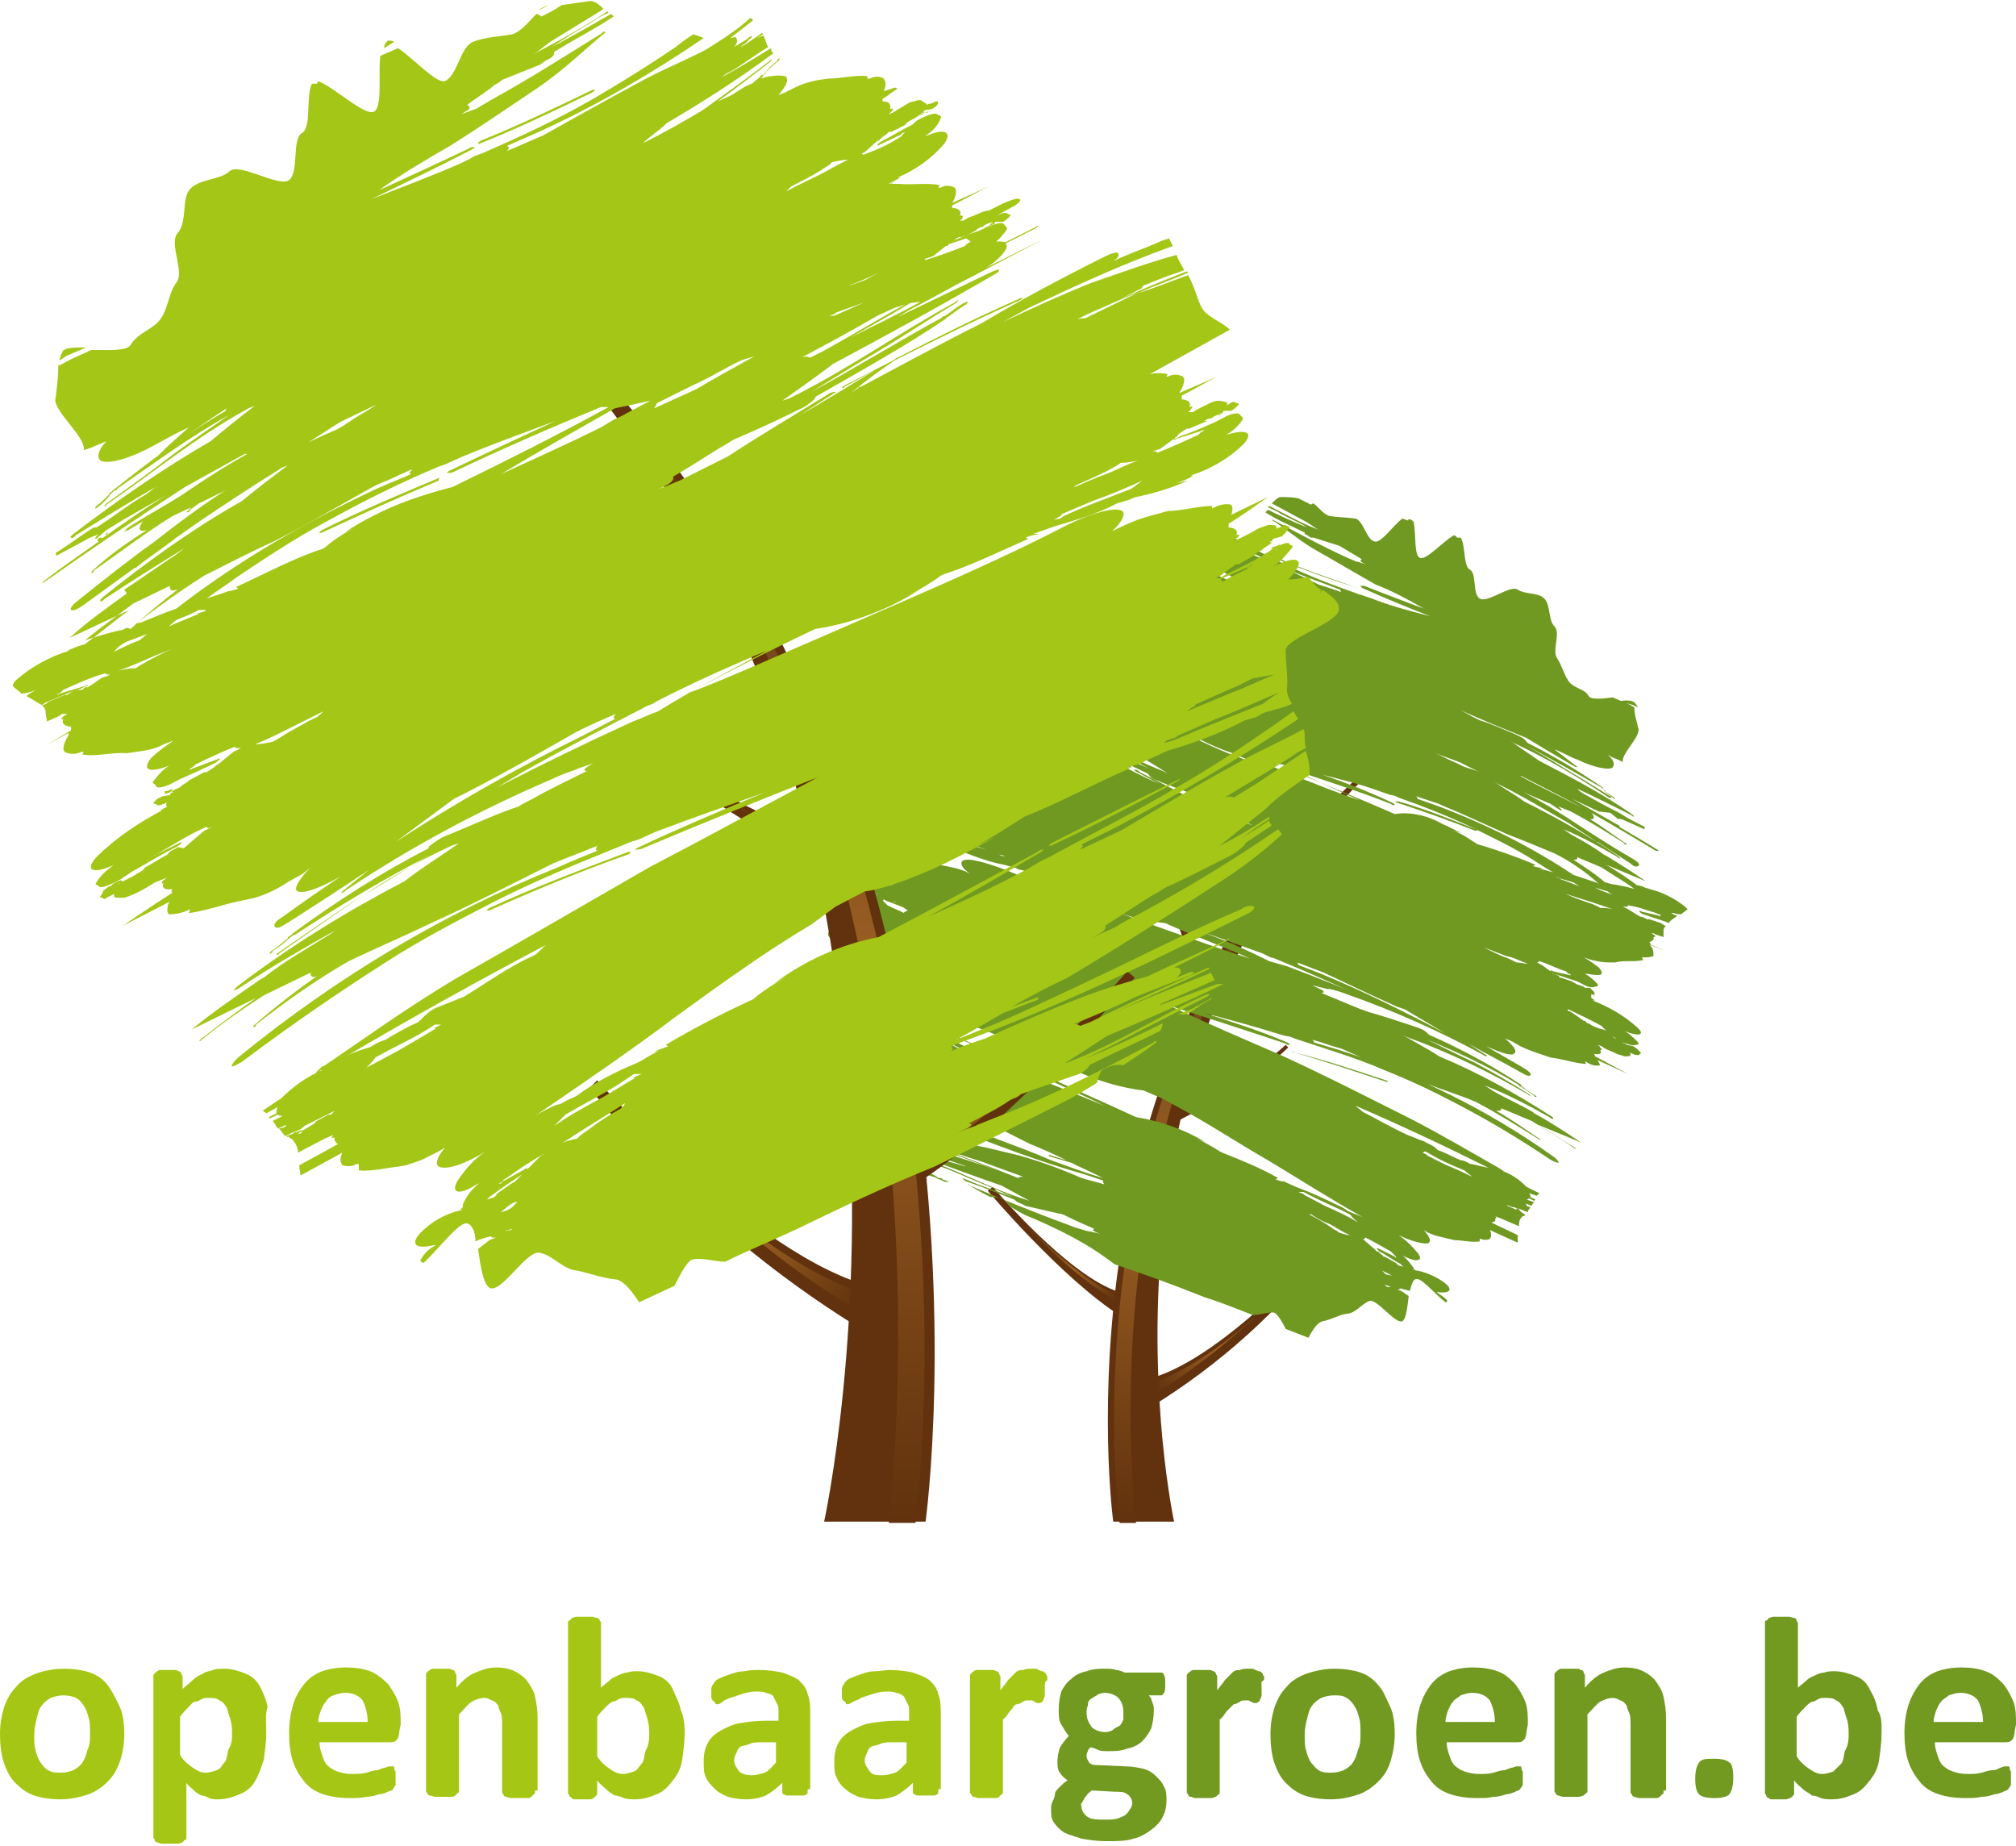
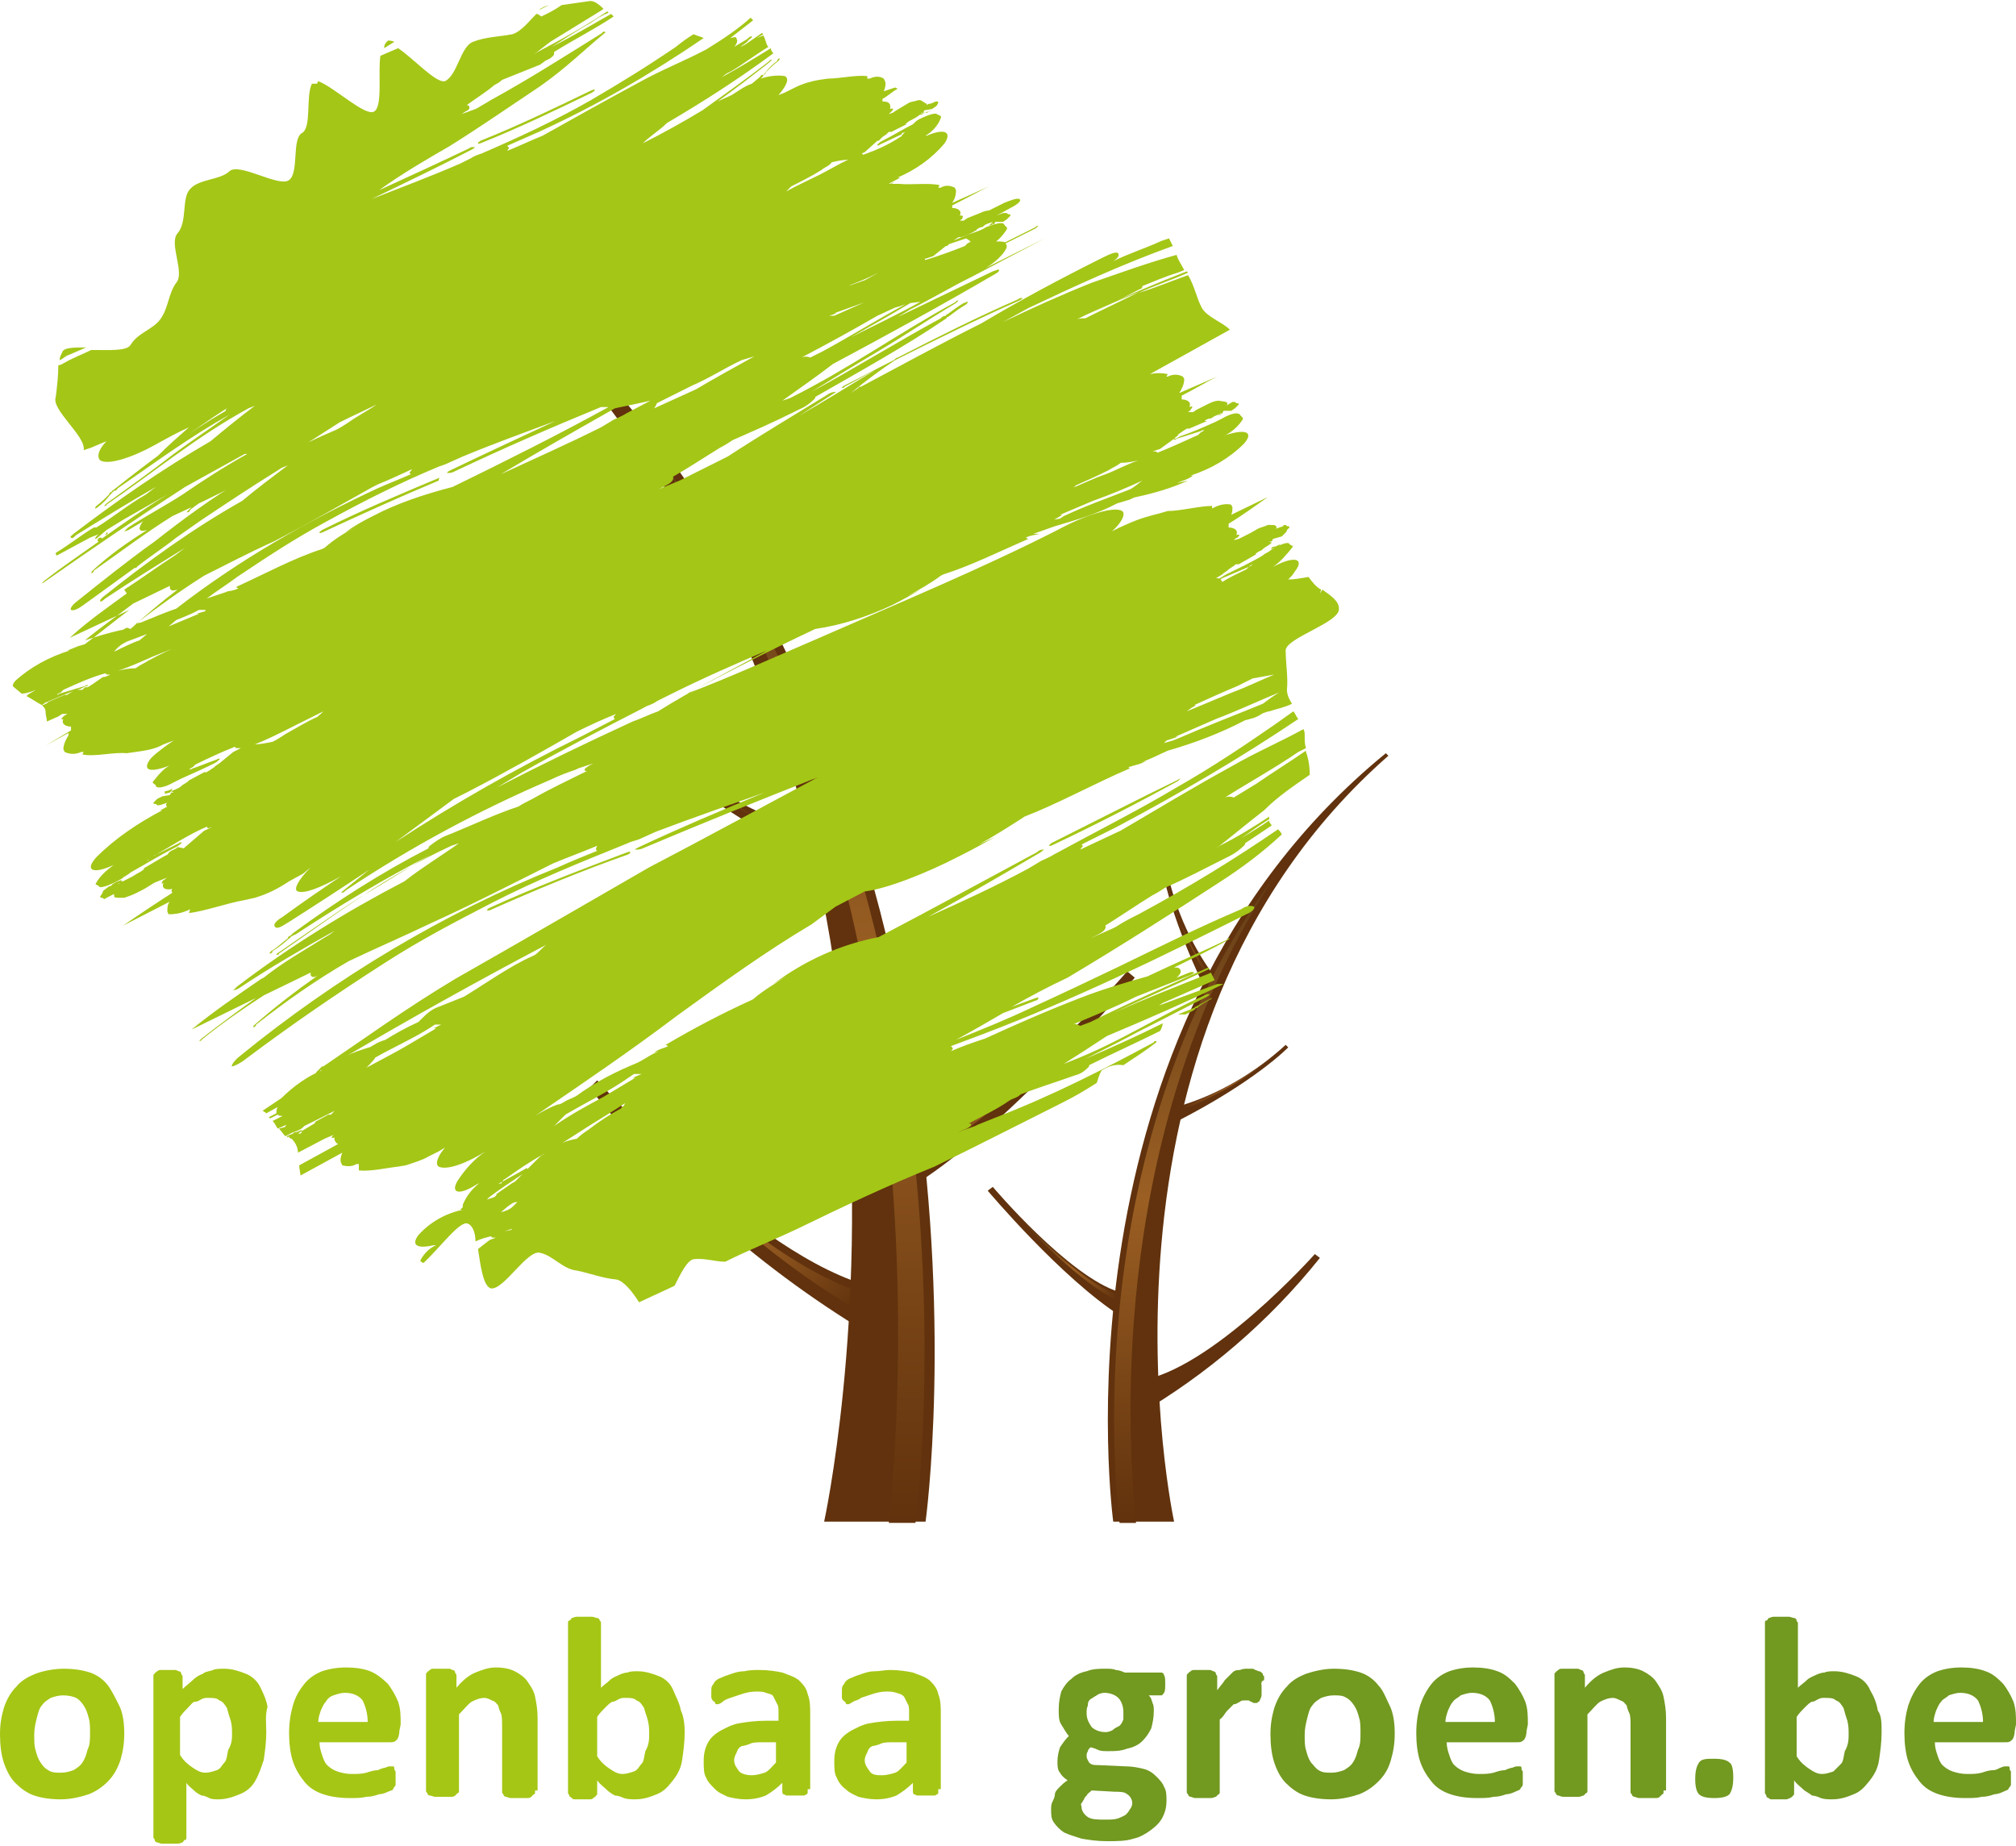
<svg xmlns="http://www.w3.org/2000/svg" id="Layer_1" width="159" height="145.6" viewBox="0 0 159 145.6">
  <style>.st0{fill:#61320d}.st1{fill:url(#SVGID_1_)}.st2{fill:url(#SVGID_2_)}.st3{fill:url(#SVGID_3_)}.st4{fill:url(#SVGID_4_)}.st5{fill:url(#SVGID_5_)}.st6{fill:#709922}.st7{fill:url(#SVGID_6_)}.st8{fill:url(#SVGID_7_)}.st9{fill:url(#SVGID_8_)}.st10{fill:url(#SVGID_9_)}.st11{fill:url(#SVGID_10_)}.st12{fill:#a4c616}.st13{enable-background:new}.st14{fill:#a5c615}.st15{fill:#729920}</style>
  <path class="st0" d="M95.1 78.1c-3.1-6.4-3.5-10-3.5-10l.3-.1c.6 3.2 1.9 6.3 3.8 8.9l-.6 1.2zM89.7 111.6c5.5-3.2 10.4-7.4 14.4-12.4l-.4-.3s-8.2 9.2-13.9 10c-.1.1-.1 1.3-.1 2.7z" />
  <linearGradient id="SVGID_1_" gradientUnits="userSpaceOnUse" x1="-1399.516" y1="526.401" x2="-1409.174" y2="518.854" gradientTransform="matrix(-1 0 0 1 -1308.613 -416.99)">
    <stop offset="0" stop-color="#61320d" />
    <stop offset=".5" stop-color="#9b5f23" />
    <stop offset="1" stop-color="#643e17" />
  </linearGradient>
-   <path class="st1" d="M89.7 110.6c0-.7.1-1.3.1-1.3 3.2-.5 7.3-3.7 10.2-6.3-3.1 2.8-6.9 6-10.3 7.6z" />
  <linearGradient id="SVGID_2_" gradientUnits="userSpaceOnUse" x1="-1403.813" y1="493.979" x2="-1400.433" y2="485.927" gradientTransform="matrix(-1 0 0 1 -1308.613 -416.99)">
    <stop offset="0" stop-color="#61320d" />
    <stop offset=".5" stop-color="#9b5f23" />
    <stop offset="1" stop-color="#643e17" />
  </linearGradient>
  <path class="st2" d="M91.8 68.7c.7 3.1 1.9 5.9 3.8 8.4l-.2.3c-1.6-2.6-2.8-5.5-3.6-8.7z" />
  <path class="st0" d="M92.7 88.5c6.3-3.2 8.9-5.9 8.9-5.9l-.2-.2c-2.4 2.2-5.3 3.9-8.3 4.8-.2.4-.4.8-.4 1.3z" />
  <linearGradient id="SVGID_3_" gradientUnits="userSpaceOnUse" x1="252.185" y1="-54.05" x2="255.557" y2="-62.103" gradientTransform="rotate(36.994 -38.948 -220.754)">
    <stop offset="0" stop-color="#61320d" />
    <stop offset=".5" stop-color="#9b5f23" />
    <stop offset="1" stop-color="#643e17" />
  </linearGradient>
  <path class="st3" d="M100.9 82.9c-2.3 2-5.1 3.5-8 4.5 0 0 0 .1-.1.3 2.9-1.1 5.7-2.7 8.1-4.8z" />
  <path class="st0" d="M88.4 103.8c-4.7-3-10.5-9.9-10.5-9.9l.4-.3s6 7.1 10 8.3c0 .7.1 1.4.1 1.9z" />
  <linearGradient id="SVGID_4_" gradientUnits="userSpaceOnUse" x1="-1396.668" y1="519.482" x2="-1390.446" y2="514.167" gradientTransform="matrix(-1 0 0 1 -1308.613 -416.99)">
    <stop offset="0" stop-color="#61320d" />
    <stop offset=".5" stop-color="#9b5f23" />
    <stop offset="1" stop-color="#643e17" />
  </linearGradient>
  <path class="st4" d="M88.6 102.3v.5c-2.8-1.2-6.3-4.6-8.5-7.1 2.2 2.3 5.7 5.7 8.5 6.6z" />
  <path class="st0" d="M92.6 120s-8.3-38.3 16.9-60.4l-.2-.2C82.5 81.3 87.8 120 87.8 120h4.8z" />
  <linearGradient id="SVGID_5_" gradientUnits="userSpaceOnUse" x1="-1402.849" y1="537.027" x2="-1402.849" y2="485.966" gradientTransform="matrix(-1 0 0 1 -1308.613 -416.99)">
    <stop offset="0" stop-color="#61320d" />
    <stop offset=".5" stop-color="#9b5f23" />
    <stop offset="1" stop-color="#643e17" />
  </linearGradient>
  <path class="st5" d="M100.6 69c-12.9 19.6-11.8 43.3-11 51.1h-1.3c0-.1-4-29.1 12.3-51.1z" />
-   <path class="st6" d="M71.5 63.9zm53.9 14.2zM84.5 46.7c-.2 0-.2-.1-.4-.2v-.1c.1 0 .2.1.2.1.2 0 .2.1.2.2zm44 36l.2.1-.2-.1zM84.1 46.4zm43.8 36c.2.1.3.2.5.2l.1.1-.3-.1c-.3-.1-.4-.2-.3-.2zm-3-4.4c.2 0 .2.1.4.2l.1.1-.2-.1c-.2-.2-.3-.2-.3-.2zm-56.4-8.1c-.2-.1-.3-.1-.4-.2 0 0 0-.1-.1-.1l.2.1c.2.1.3.2.3.2zm1.3 1zm11.6-18.2c-.2 0-.2-.1-.4-.2l-.1-.1.2.1c.2.1.3.1.3.2zM68 69.6h-.2.2zm12.9-17.1zM70.3 63.1c-.2 0-.2-.1-.4-.2l-.1-.1.2.1c.2.1.3.2.3.2zm-.5-.1zm41.5 39.1c-.1 0-.1 0 0 0zm16.4-46.8c.6-.1 1.1-.1 1.3.2.1.1.1.2.2.3l-.4-.2-1.1-.3zm-.3 9.7c-.1 0-.1-.1-.2-.1s0-.1 0 0c.1 0 .2.1.2.1s.1 0 0 0zm-25.3 18c-.1 0-.2-.1-.2-.1s.1 0 .2.1c2.4.6 4.8 1.4 7.2 2.2.1 0 .2.1.2.1h-.2c-2.4-.8-4.8-1.6-7.2-2.3zm-28.8 9.5c.2.1.5.2.7.4h.1c.1 0 .2 0 .2.1l.6.2h-.4l-.4-.2s-.1 0 0 0H74c-.2-.2-.5-.2-.7-.3-.1 0-.1-.1 0-.2-.1-.1-.1-.1 0 0zm33.6-46.2c.1 0 .1.1 0 0 .1.1.1.1 0 0-2-.6-3.9-1.3-5.9-2.1-.1 0-.1-.1-.1-.1h.1c2 .9 3.9 1.5 5.9 2.2zM80.7 83.9c.1 0 .2.1.2.1s-.1 0-.2-.1c-2.2-.8-4.5-1.7-6.7-2.7-.1 0-.2-.1-.2-.1h.2c2.2 1 4.4 2 6.7 2.8zm-7.4 7s0-.1 0 0zM103 39.7c.2 0 .4.1.6.2l-.6-.2zm8.3 1.3c.2.1.2.2.2.3l-.5-.3s.2-.1.3 0zm-1.6 58zm16.6-17.7s.1 0 0 0zm4.3-8.6zm-6.9 4.4zM85.5 47.5zm24.8 15.7c2.1.6 4.1 1.4 6.1 2.2.1 0 .1.1.1.1h-.2c-2-.8-4-1.5-6.1-2.2-.1 0-.1-.1-.2-.1h.3zm-27.8-9.8zM67.3 81.5c0-.4 0-.8.2-1.2l1 .5-1-.6v-.1c.9.5 1.7 1 2.6 1.4l1.2.6h.5c-1.3-.6-2.6-1.3-3.9-2l-.4-.2v-.6-.3c1.2.5 2.4 1 3.8 1.6 2.1.9 3.9 1.9 5.9 2.9l2.1.9c-.1-.1-.1-.2-.1-.2l-1.8-.8c-3.3-1.4-6.5-3.1-9.6-4.8l.2-.4 1 .6c1.8 1 3.4 1.9 5.2 2.8 2.2 1.1 4.3 2 6.5 3 .2.1.5.2.6.2l.6.3c1.8.7 3.5 1.4 5.2 2.1-2-1-4-1.8-5.9-2.8-.2-.1-.2-.2-.2-.2s.2 0 .3.1c2.7 1.3 5.5 2.5 8.3 3.8 1.9.3 3.9 1 5.5 2l-.7-.3c.6.3 1.2.6 1.8 1l.2.1c1.5.6 3 1.2 4.4 2l-.2.1c.2.1.6.2.8.2l-.3-.1c.4.2.7.3 1.1.5 1.1.4 2.2.9 3.2 1.4.2.1.5.2.6.3l.3.2c.4.2.8.3 1.2.5-2.5-1.4-5-3-7.5-4.5-2.6-1.5-4.7-2.9-7.1-4.2l-1.3-.7-1.4-.6c-1.7-.2-3.4-.7-5-1.4-.6-.2-1.3-.6-1.8-.9l.9.3c-.9-.4-1.5-.7-2.2-1.1l-.2-.1c-1.8-.5-3.7-1.4-5.5-2l.2-.1c-.3-.1-.6-.1-1-.2l.3.1c-.5-.1-1-.2-1.4-.5-1.4-.3-2.7-.7-4-1.3-.2-.1-.6-.2-.8-.2-.2-.1-.2-.1-.4-.1-.4-.1-.8-.2-1.2-.2.2-.2.2-.5.2-.7-.1-.6 0-1.4-.1-2-.1-.6-2.8-1.2-2.9-1.9 0-.3.4-.7.8-1l.1.2-.2-.5c.2-.2.5-.4.6-.6l1 .1c-.2-.1-.2-.2-.3-.3-.6-.6-.2-.8 1-.4l.2.1c-.4-.2-.8-.6-1-1-.1-.2.1-.2.2-.2.1-.1.5 0 1 .2.2.1.2.2.4.2.6.3 1.3.6 1.9.8.1 0 .2.1.3.2.1.1 0 .1-.2 0l-1.3-.5-.1-.1v.1h-.1l.1.1.1.1.2.2c.4.2.9.4 1.3.6 0 0 0-.1.1-.1.1-.1.2-.1.2-.1l-.3-.2-.2-.2H71l-.2-.1c-.1 0-.2-.1-.2-.2h-.2l-1-.4c-.1-.1-.2-.2-.3-.2l-.6-.3.2.1-.2-.1.1-.1h-.1l-.1-.1-.5-.1-.2-.2-.1-.1-.1-.2c.1 0 .1 0 .1-.1h.2l.4.2v-.1c0-.2 0-.2.5-.2.2 0 .3.1.6.2.3.2.3.2.7.3l.2.1h.2c-.1 0-.2-.1-.2-.2-.2-.2-.2-.2 0-.2-.1-.2.1-.3.4-.4v-.2c-.7-.4-1.4-.8-2.2-1.2l1.9.8c-.1-.1-.1-.2-.1-.3l.1-.2c.2-.1.6-.1.8 0h.2v.1c.6-.1 1.6.2 2.3.1l.5.1c.5.1 1 .2 1.4.3l.6.2.4.2c-.6-.4-.8-.8-.6-1 .4-.3 1.8.1 3.4.7 4.1 1.7 8.2 3.1 12.6 4.7 2.3.8 4.5 1.6 6.7 2.3-2.2-1-4.5-1.8-6.7-2.8-1.9-.2-3.8-.7-5.5-1.7l.7.2c-.6-.2-1.2-.6-1.8-.9l-.2-.1c-1.4-.3-3-1-4.4-1.5l.2-.1c-.3-.1-.5-.1-.8-.2h.2c-.4-.1-.7-.2-1.1-.3-1.1-.2-2.2-.6-3.2-1-.2 0-.5-.1-.6-.2-.1 0-.2-.1-.3-.1-.9-.2-1.8-.3-2.7-.6l.6.2-.9-.3h.2c-1-.2-2-.8-2.8-1.5-.6-.6-.2-.7.9-.5h.2c-.4-.2-.7-.4-1-.7-.1-.2.1-.2.2-.2s.5-.1 1 .2l.4.2 1.8.6c.1 0 .2.1.3.2 0 .1 0 .1-.2 0l-1.3-.3-.1-.1v.1h-.1l.1.1h.1l.2.2c.7.2 1.4.5 2.1.7.1 0 0-.1.1-.1h.2l-.4-.2-.8-.5-.2-.1h-.1l-.2-.1c-.1 0-.2-.1-.2-.1h-.1l-.9-.3c-.1-.1-.2-.1-.3-.2-.2-.1-.4-.2-.6-.2h.2-.6l.1-.1h-.1l-.1-.1h-.4l-.2-.2h-.1l-.1-.2v-.1c.1 0 .1 0 .1-.1h.2l.3.1-.1-.1c0-.2 0-.2.4-.2.2 0 .3 0 .5.1l.7.2.2.1h.2c-.1 0-.2-.1-.2-.1-.2-.1-.2-.2 0-.2-.1-.2.1-.3.4-.4v-.2l-1.8-.8 1.8.8c-.2-.2-.3-.4-.3-.7v-.4c.2-.1.6-.1.8 0h.1l-.1-.2c.3-.1.6-.1.9-.1l-4.2-1.8c.4-.4 1.1-.7 1.4-1.2.2-.5.3-1.1.6-1.7.9.2 1.8.5 2.6.8-.9-.3-1.7-.6-2.6-.8v-.1c1.5.5 3 1 4.4 1.5l.9.3c-1-.4-1.9-.8-2.9-1.1-.1 0-.1-.1-.1-.1h.1c-.6-.2-1.3-.4-1.9-.6l-.3-.1c.2-.2.2-.6.4-.8 1.4.3 2.9.6 4.4 1.1 1.5.5 3.1 1 4.7 1.7l-1.4-.6c-2.5-1-5-1.8-7.5-2.6.1-.2.2-.2.2-.4l.4.2c.9.2 1.7.6 2.5.9-.2-.2-.3-.2-.3-.3 0-.1.4 0 .8.2 2.2.9 4.3 1.8 6.4 2.9 2.2.9 4.2 1.8 6.3 2.7h.2l.3.2c-.8-.5-1.5-1-2.4-1.5-2.1-.9-4.3-1.8-6.5-2.6-.1 0-.2-.1-.2-.1h.2c2.2.8 4.3 1.6 6.3 2.5.1 0 .2 0 .2.1l.1.1 2.5 1c.1.1.2.1.2.2s-.1 0-.2 0l-1.6-.7c1.3.7 2.6 1.4 4 2l-1.7-.9c-.2-.1-.3-.2-.2-.2.2 0 .3.1.4.2 1.8.9 3.5 1.8 5.3 2.7l1.1.5 1.2.5.2.1 1.1.4-.4-.2c-.2-.1-.5-.2-.5-.3s.1 0 .2 0c-.9-.5-1.8-.9-2.6-1.4-.2-.1-.5-.2-.7-.3l-3.2-1.2-.2-.1c-.3-.1-.6-.2-.8-.5l-.1-.1c-2.3-1.1-4.7-2.2-6.8-3.5-.1-.1-.2-.1-.2-.2l-.2-.1c-.2-.2-.6-.3-.8-.5-.1 0-.1-.1-.1-.1.1 0 .2 0 .2.1.3.2.6.3.9.5l.1.1c.1 0 .2.1.2.1 2.3 1 4.5 2.2 6.8 3.2-1.1-.6-2.2-1.2-3.5-1.8-1.4-.7-2.7-1.4-4.3-2.2-.1 0-.1-.1-.1-.1h.2c3.1 1.4 5.5 3 8.8 4.3l.4.2c-.9-.6-1.8-1.1-2.7-1.7-2.9-1.3-5.8-2.6-8.6-4-.2-.1-.2-.2-.2-.2s.2 0 .3.1c1.7.6 3.3 1.3 5 1.9l-.3-.1-.3-.2c-1-.5-2.1-.9-3.1-1.4H82l-3.8-1.6 3.5 1.4c-.5-.2-.9-.5-1.3-.8-.3-.2-.4-.4-.2-.4l-1.6-.6c-.1 0-.2-.1-.1-.1h.2c.6.2 1 .5 1.6.6.3-.1.6-.1 1 0h.2c-.4-.2-.7-.4-1-.7-.1-.2.1-.2.2-.2s.4-.1.9.1l.3.2c.6.2 1.1.4 1.7.6.1 0 .2.1.3.2 0 .1 0 .1-.2 0l-1.2-.2-.1-.1.1.1h-.1l.1.1h.1c.1.1.1.1.2.1.7.2 1.4.5 2 .6.1 0 0-.1.1-.1h.1l-.4-.1-.7-.5h-.1l-.2-.1h-.1l-.2-.1c-.1 0-.2-.1-.2-.1H83l-.8-.2c-.1-.1-.2-.1-.3-.2l-.6-.2h.2-.2l.1-.1h-.1l-.1-.1h-.4l-.2-.2-.1-.1-.1-.2v-.1c.1 0 .1 0 .1-.1h.2l.3.1-.7-.3c-.3-.2-.6-.3-.5-.4s.5 0 .8.2l.8.3c.2 0 .3 0 .5.1l.6.2.2.1h.3l-.2-.1c-.2-.1-.2-.2 0-.2-.1-.2.1-.3.3-.4v-.2c-.6-.2-1.3-.6-1.9-.8l1.9.8c-.2-.2-.2-.4-.2-.6v-.4c.2-.1.5-.2.7-.1h.1v-.2c.6-.2 1.4-.1 2-.2h.4l-.2-.1.3.1h.1c-.2-.1-.4-.2-.6-.2h.2c-1-.3-1.8-.9-2.5-1.6-.5-.6-.1-.7.9-.4h.2c-.3-.2-.6-.5-.9-.8-.1-.2.1-.2.2-.2.1-.1.4-.1.9.2.1.1.2.2.3.2.6.2 1 .5 1.6.7.1 0 .2.1.2.2s0 .1-.2 0l-1-.5-.1-.1v.1h-.1l.1.1h.1l.2.2c.6.3 1.3.6 1.9.8.1 0 0-.1.1-.1h.1l-.3-.2-.6-.5c-.1 0-.1-.1-.2-.2l-.2-.1c-.1 0-.2-.1-.2-.2h-.1l-.8-.4s-.2-.1-.3-.2l-.5-.2h.2l-.2-.1h.1-.1v-.1h-.4l-.2-.2-.1-.1-.1-.2h.1c.2.1.2.1.4.1h.1V46l.3-.2h.1c.2 0 .3.1.5.1l.6.3.2.1h.2c-.1 0-.1-.1-.2-.2-.2-.1-.1-.2 0-.2-.1-.2.1-.3.4-.4v-.2l-.7-.3.1-.1.6.3c-.1-.2-.1-.3-.1-.5l.1-.2c.2-.1.5-.1.7 0h.1v-.2c.6-.1 1.4.1 2 0h.4c.4 0 .9.2 1.3.3l.5.2.3.2c-.5-.4-.6-.8-.4-1 .4-.2.8-.2 1.2 0h-.1c-.1-.1-.1-.2-.1-.2l-.2-.1c-.2-.2-.4-.3-.6-.6-.1 0-.1-.1-.1-.1.1 0 .1 0 .2.1.2.2.5.3.7.6v.1c.1 0 .2.1.2.1l.5.2c.3.2.7.3 1 .5l.6.3c-1-.6-1.8-1.1-2.8-1.8l-.1-.1h.2c1.3.8 2.4 1.5 3.6 2.2 1 .5 2.1 1 3.1 1.4-.5-.3-.9-.6-1.4-1-1.9-1-3.9-2-5.6-3.1.1-.1.1-.2.2-.2.9.5 1.7.9 2.6 1.3l-.2-.2-.3-.2c-.6-.3-1.3-.7-1.9-1.1l.2-.6.3.2-.3-.2v-.1l.8.5.3.2-.5-.2c0 .3-.1.2 0 .1s.2 0 .3.1l.6.4c-.2-.2-.2-.3-.2-.4s.2-.1.3-.1l-1.2-.8.2-.2c.8.5 1.6 1 2.4 1.4 1.1.5 2.2.9 3.5 1.4 1.8.7 3.5 1.5 5.1 2.3.6.2 1.3.4 1.8.6-.1-.1-.1-.2-.1-.2l-1.6-.6c-3.1-1.1-5.9-2.5-8.7-4.2.2-.1.3-.2.5-.2l.9.6c1.5.9 2.9 1.6 4.5 2.4 1.9.9 3.7 1.6 5.7 2.3.2.1.4.1.6.2l.6.2c1.5.6 3.1 1 4.6 1.4-1.8-.7-3.5-1.4-5.3-2.2-.2-.1-.2-.2-.2-.2h.3c1.5.6 3.1 1.2 4.7 1.8-1.2-.7-2.5-1.4-3.8-1.9-1.6-.9-3.1-1.8-4.7-2.7-1.4-.8-2.2-1.6-3.5-2.4h.1c1.9 1 3.9 2.1 5.9 3l.7.3h.1l.6.2-.2-.1c-.2-.1-.2-.2-.2-.2l.1-.1-1.5-.9c-.2-.1-.3-.2-.4-.2l-1.9-.6h-.2c-.2-.1-.3-.2-.5-.3V42c-1-.5-2.2-1-3.1-1.6l.2-.2c1 .5 2.1 1 3.1 1.4-.6-.4-1.4-.7-2.1-1.1-.3-.2-.6-.3-1-.5l.1-.1c1.2.6 2.4 1.3 3.7 1.8l.2.1-.9-.6-2.6-1.4-.2-.1c.2-.2.5-.5.7-.5.5 0 .9 0 1.4.1l.6.3.4.2c.1-.1.2-.1.2-.1.4.3.8.9 1.3 1 .6.1 1.4.1 2 .2s.9 1.7 1.5 1.8c.5.2 1.5-1.3 2.2-1.8l.9.3c.2 1 0 2.6.5 2.8.5.2 1.9-1.4 2.7-1.8.1.1.2.1.2.2h.3c.4.6.2 2.2.7 2.5.6.3.2 1.9.8 2.3.6.4 2.4-1.1 3-.7.6.4 1.6.2 2.1.7.5.5.3 1.7.8 2.2.5.5-.2 1.9.2 2.5s.5 1.2.9 1.8 1.3.6 1.6 1.2c.2.3 1.1.2 1.9.1l1.4.6c.1.1.2.1.3.2 0 .6.2 1.1.3 1.6.3.6-1.4 2.1-1.2 2.7l-.4-.2-.5-.2-.3-.2c.4.4.6.7.4 1s-1.6 0-2.8-.6c-.6-.2-1.2-.6-1.8-.8l1.7 1.3c.1 0 .1.1 0 .1s-.1-.1-.2-.1c-1.2-.7-2.4-1.4-3.7-2.2-1.7-.7-3.5-1.4-5.2-2.2l.9.5.6.3c1 .3 1.8.7 2.8 1.1l.2.1c.2.1.5.2.7.5l.1.1c2 1 4 2.2 5.9 3.5.1.1.1.2.1.2.1 0 .1 0 .1.1.2.2.5.3.7.5l.1.1c-.1 0-.1 0-.2-.1-.2-.2-.5-.3-.7-.6v-.1c-.1 0-.2-.1-.2-.1-1.9-1.1-3.9-2.2-5.9-3.3 1 .6 1.9 1.1 3 1.8 1.2.7 2.3 1.4 3.6 2.2.1 0 .1.1.1.1h-.2c-2.4-1.6-4.9-3.1-7.5-4.3l-.3-.2c.8.6 1.6 1.1 2.3 1.6 2.5 1.3 5 2.6 7.3 4.2l.2.2s-.2 0-.2-.1c-1.4-.7-2.8-1.4-4.3-2.1l.2.2.3.2c.9.5 1.8 1 2.6 1.4.1 0 .1.1.2.1.6.4 1.4.8 2 1.1v.2l-1.8-.8c-.2 0-.3-.1-.5-.2l.2.1c.1 0 .1.1.1.1-.1 0-.1 0-.2-.1l-.5-.4-.9-.1-2.1-1 3.5 2s0-.1 0 0c.1 0 .1.1.2.1s0 .1 0 .1c1 .6 1.9 1.1 3 1.8.1 0 .1.1.1.1h-.2c-2.5-1.5-5-3-7.5-4.3l-3.1-1.6h-.1c1.1.6 2.3 1.2 3.5 1.8 1 .5 1.9 1 2.9 1.4.2.1.2.2.2.2s-.2 0-.3-.1l-.7-.4c.2.2.2.3.2.4s-.2.1-.3.1c1 .6 1.9 1.3 2.8 1.9.1 0 .1.1.1.1-.1 0-.2 0-.2-.1-1.4-.9-2.7-1.7-4.2-2.5l-1-.4.2.2c.1 0 .1.1 0 .1s-.1-.1-.2-.1l-.6-.4-2.1-.9-.2-.1c1.6.8 3.2 1.8 4.7 2.8 1.4.9 2.8 1.8 4.2 2.6.3.2.5.4.3.5-.2.1-.4 0-.6-.2l-2.6-1.7c-.1 0-.1 0-.2-.1-.7-.5-1.4-.9-2.1-1.4l-1.4-.8c-1.4-.8-2.6-1.5-4-2.2l-.2-.1-.3-.2c.8.6 1.6 1 2.4 1.6 2.6 1.3 5.1 2.7 7.4 4.3l.2.2s-.2 0-.2-.1c-1.4-.8-2.8-1.6-4.3-2.2l.3.2.3.2c.9.5 1.8 1 2.6 1.6l.2.1c1 .6 2.1 1.3 3.1 2l-3.1-1.3c.8.5 1.6 1 2.4 1.6l.9.2-.5-.1c.2.1.5.2.7.2h-.2c1 .2 2 .7 2.9 1.4l.2.2c-.2.2-.3.2-.5.4-.2 0-.4 0-.6-.1h-.2c.2.1.3.2.5.2-.2.2-.5.3-.7.6l-.2-.1-1.8-.6c-.1 0-.2-.1-.3-.2 0-.1 0-.1.2 0l1.3.3.1.1v-.1h.1l-.1-.1h-.1l-.2-.1c-.7-.2-1.4-.5-2.2-.6 0 0 0 .1-.1.1h-.3l.4.2.8.5.2.1h.1l.2.1c.1 0 .2.1.2.1h.2l.9.3c.1.1.2.1.3.2h.1c-.1.1-.2.2-.2.4v.5l-.6-.2-.2-.1h-.2c.1 0 .2.1.2.1.2.1.2.2 0 .2.1.2-.1.3-.3.4 0 .1.1.1.1.2l1.2.5-1.3-.5c.2.2.3.4.3.7v.2c-.2.1-.6.1-.8.1h-.1l.1.2c-.6.2-1.6 0-2.2.2h-.5c-.5 0-1-.1-1.4-.2l-.6-.2c.4.2.8.5 1.2.8.5.6.2.7-.9.5h-.2c.4.2.7.5 1 .8.1.2-.1.2-.2.2-.1.1-.5.1-1-.2l-.4-.2-1.8-.6c-.1 0-.2-.1-.3-.2 0-.1 0-.1.2 0l1.3.3.1.1-.1-.1h.1l-.1-.1h-.1l-.2-.2c-.7-.2-1.4-.6-2.1-.8-.1 0 0 .1-.1.1h-.1l.4.2.7.5.2.2h.1l.2.1c.1 0 .2.1.2.2h.1l.9.3c.1.1.2.1.3.2l.6.2h-.2.2-.1.1l.1.1h.4l.2.2.1.1.1.2c-.1 0-.1 0-.1.1h.1l-.3-.1V78.7l.3.2h-.2c1.3.5 2.5 1.2 3.5 2.1.7.6.2.8-1 .3l-.2-.1c.5.2.9.6 1.3 1 .1.2-.1.2-.2.2-.1.1-.6 0-1.2-.3-.2-.1-.3-.2-.5-.3-.7-.3-1.5-.7-2.2-1-.2-.1-.2-.2-.4-.2-.1-.1 0-.1.2 0 .6.2 1 .5 1.6.6l.1.1-.1-.1.2.1-.1-.1-.1-.1-.2-.2c-.9-.5-1.8-.9-2.6-1.3-.1 0 0 .1-.1.1l-.2-.1.5.2 1 .7h.1l.2.2h.1l.3.2c.1.1.2.1.2.2h.2l1.1.6c.2.1.2.2.4.2.2.1.2.1.7.4l-.3-.1.2.1h-.1.2l.1.1.5.1.3.2.1.1.2.2v.1c-.1 0-.1 0-.1.1h-.3l-.5-.2.1.1c0 .2 0 .2-.5.2-.2-.1-.4-.1-.6-.2l-.9-.4-.3-.2-.3-.1c.1.1.2.1.2.2.2.2.2.2 0 .2.2.3-.1.4-.5.3.1.1.1.2.1.2l2.6 1.4-2.4-1.1c.1.2.2.3.2.5V84c-.3.1-.7 0-1-.2l-.2-.1.1.2c-.7 0-1.9-.4-2.8-.5l-.6-.2c-.6-.2-1.2-.4-1.8-.7l-.7-.4-.5-.2c.7.6 1 1 .7 1.2-.2.2-1.1-.1-2.2-.6 1 .6 2.1 1.2 3.1 1.8.3.2.5.4.4.5s-.4 0-.7-.2c-1.4-.8-2.8-1.5-4.2-2.3l1.4.9c.1 0 .1.1 0 .1s-.2-.1-.2-.1c-3.5-1.9-7.1-3.5-10.8-4.8-.5-.2-.9-.3-1.3-.4h-.2l-1.2-.3.4.2c.2.1.5.2.5.3s-.1.1-.2.1c1 .4 1.9.8 2.9 1.2.2.1.6.2.8.3 1.1.3 2.3.7 3.5 1.1l.3.1c.3.1.6.2.9.5l.1.1c2.5 1.1 4.9 2.4 7.2 3.9.1.1.2.2.1.2.1 0 .1 0 .2.1.2.2.6.4.9.6l.1.1c-.1 0-.2 0-.2-.1l-.9-.6-.1-.1c-.1 0-.2-.1-.3-.2-2.3-1.4-4.7-2.5-7.1-3.5 1.2.6 2.4 1.2 3.7 1.8 1.5.8 2.9 1.6 4.3 2.5.1.1.2.1.1.1s-.1 0-.2-.1c-3.1-1.8-6.2-3.3-9.5-4.5l-.4-.2c1 .6 2 1.1 2.9 1.7 3.1 1.3 6 2.9 8.8 4.7.2.1.2.2.2.2 0 .1-.2 0-.3-.1-1.6-.9-3.3-1.8-5.1-2.5l.3.2.3.2c1 .6 2.2 1.1 3.2 1.7l.1.1c1.3.7 2.5 1.5 3.7 2.3l-3.4-1.4c1 .6 1.9 1.2 2.9 1.8l.1.1s-.1 0-.2-.1c-1-.7-2.2-1.4-3.3-2.1l-2.4-1v.1c0 .1-.2.1-.4.1 1.1.6 2.2 1.4 3.4 2.2l.1.1c-.1 0-.1 0-.2-.1-1.6-1-3.2-2-4.9-2.9-1.4-.6-2.8-1-4.3-1.6-2.2-.8-4.3-1.7-6.3-2.6-.8-.2-1.5-.5-2.3-.7.1.1.2.2.1.2l2 .6c6 1.9 11.7 4.7 16.9 8.4.3.2.5.5.4.5-.1 0-.4-.1-.7-.3-2.4-1.6-4.7-3-7.4-4.4-1.9-1-3.6-1.8-5.6-2.6-2.3-1-4.7-1.7-7.1-2.5-.2-.1-.5-.2-.7-.2l-.7-.2c-1.9-.6-3.8-1.1-5.7-1.6 2.2.7 4.4 1.4 6.5 2.3.2.1.2.1.2.2-.1 0-.2 0-.3-.1-3-1-6.1-2-9.2-3 3 1.4 5.8 2.6 8.8 3.9 3.5 1.6 6.8 3.3 10.2 5 2.7 1.4 4.7 2.6 7 3.9l.3.2c.1 0 .1.1 0 .1s-.2 0-.2-.1c.8.2 1.5.7 2.1 1.3l1 .5-.1.1-.1.1-.6-.2c.1.1.1.2.1.3l.4.2-.1.1-.4-.2c-.1.1-.2.1-.2.1l.6.2c-.1.1-.2.2-.2.3l-.5-.2c.1.1.1.1.1.2l.3.1c-.1.2-.2.2-.2.4l-.5-.2c-.2-.1-.4-.1-.6-.2h-.1l-1.6-.6h.1c.1 0 .2.1.2.1h.1l.7.3.1.1.7.3v-.1c.2 0 .2.1.3.2l.1.1h-.1.1l.3.2-.1.1h-.1l-.1.1c-.2.2-.2.5-.2.7l-1.4-.6-.5-.2c.2.1.1.2 0 .2.1.2 0 .2-.2.3h-.1l2.1 1v.6l-2.2-1c.1.2.1.3.1.5l-.1.2c-.2.1-.5.1-.7 0h-.1v.2c-.6.1-1.4-.1-2-.1l-.4-.1c-.4-.1-.9-.2-1.2-.3l-.5-.2-.3-.2c.4.5.6.8.4 1-.2.2-1.4-.1-2.4-.6.6.4 1.1.9 1.5 1.4.5.6 0 .8-1 .3l-.2-.1c.3.2.6.6.9 1v.1l.2.1h.1c.9.2 1.7.6 2.3 1.1.5.5.1.7-.7.6h-.1c.3.2.6.4.8.6.1.1 0 .2-.1.2-.9-.7-2-2.1-2.4-1.8-.2.1-.3.5-.4.9l-.8-.2s0 .1-.1.1h-.1l.3.1.6.4c-.1.9-.2 1.8-.5 2-.6.2-2-1.8-2.6-1.6-.6.2-1.1 1-1.8 1-.6.1-1.3.5-1.9.6-.4.1-.8.7-1.1 1.3l-1.8-.7c-.3-.6-.7-1.3-1-1.3-.6 0-1 .2-1.6.2-1.3-.5-2.5-1-3.8-1.4-2.5-1-4.7-1.8-7.1-2.6-2.2-1.7-4.3-2.7-6.6-3.7-.6-.2-1.2-.6-1.7-.9-.1-.2-.2-.3-.4-.5-.3-.2-.7-.2-1.1-.2-.6-.3-1.1-.6-1.8-1 .1 0 .1 0 .2.1 2.6 1.1 5.3 2.2 8.3 3.3l1 .3h.1l.9.2-.3-.1c-.2-.1-.4-.2-.3-.2l.1-.1c-.7-.3-1.4-.6-2.2-1-.2-.1-.4-.2-.6-.2l-2.6-.6-.2-.1c-.2-.1-.5-.2-.6-.3l-.1-.1c-1.3-.5-2.5-1-3.7-1.4-.3-.1-.3-.2-.4-.3 1.4.6 2.6 1 4 1.5-.9-.4-1.8-.8-2.8-1.2-1.2-.5-2.2-1-3.5-1.4-.1 0-.1-.1-.1-.1h.2c2.5.9 4.6 2.1 7.2 2.9l.3.1-2.2-1.2c-2-.7-4-1.4-6-2.2l.1-.2 3.1.9-.2-.1-2.7-.9c.1-.2.1-.3.2-.4l.2.1c1.7.5 3.3 1 5 1.6-1.7-.6-3.4-1.3-5.1-1.8v-.1c2.1.7 4.2 1.5 6.2 2.3l.5.2c.1-.1.2-.1.4-.1l-3.3-1.2-2.8-.9c-.2-.1-.2-.1-.2-.2s.2 0 .2 0l.7.2c-.2-.1-.2-.2-.2-.3s.2-.2.3-.2c-1-.4-1.9-.8-2.9-1.3-.1 0-.1-.1-.1-.1h.2c1.4.5 2.7 1 4.2 1.5 1.1.2 2.2.5 3.5.8 1.8.5 3.4 1.1 5 1.8l1.8.5c-.1-.1-.1-.2-.1-.2v-.1l-1.5-.5c-4.9-1.4-9.3-3.2-13.8-5.1-.3-.1-.5-.2-.4-.3.1-.1.3-.1.6.1 2.2.7 4.2 1.5 6.4 2.4 1.6.6 3 1.1 4.6 1.8 1.4.5 2.7 1 4.1 1.4-.8-.4-1.7-.8-2.5-1.2l-1.7-.5c-.1 0-.1-.1-.1-.1h.1l1.3.4c-1-.5-1.9-.9-2.9-1.3-2.8-1.4-5.5-2.8-8.1-4.3-1.1-.6-2.2-1.4-3.3-2.2l.2-.3c2.3 1.4 4.7 2.6 7.3 3.8.4.2.8.3 1.2.5l.2.1 1.1.4-.7-.2c-.2-.1-.4-.2-.4-.3s.1 0 .1 0c-.9-.5-1.8-1-2.6-1.4-.2-.1-.5-.2-.7-.4-1-.4-2.1-.8-3.1-1.3l-.2-.1c-.3-.1-.6-.2-.8-.5l-.1-.1c-.5-.2-1-.5-1.4-.7 0-.1.1-.2.1-.2.5.2 1 .5 1.4.8-.5-.3-1-.6-1.4-.9v-.1c.8.5 1.7.9 2.6 1.3l.4.2c-.9-.6-1.8-1.2-2.6-1.8-1.4 0-2.2-.5-3.1-1zm.4-7zm1.7-4.6h.2-.2zm3.6 7.7c-.1 0-.2-.1-.2-.2-.7-.2-1.4-.6-2.2-.8-.3-.1-.6-.2-.8-.3-.4 0-.7-.1-1.1-.2.7.2 1.4.5 2.2.8l2.4.8-.3-.1zM71.4 68l.1.6-.1-.6zm1.1 2.6zm1.9 8.7l-.6-.2h.1l-2.2-.8c-1-.3-2.2-.7-3.3-1.1.3.2.6.3.9.5 1.4.5 2.9.9 4.3 1.4l.3.1.5.1zM71.2 63zm1.7-2.1l.2.5-.2-.5zm1.2 2.5h-.2.2zm4.1 2.7c-.1 0-.2-.1 0 0-.6-.3-1.2-.5-1.8-.7l-.6-.3c-.3 0-.6 0-.9-.1.6.2 1.1.4 1.8.6l1.9.6-.4-.1zm.6 1.3l-1.6-.6c-.9-.2-1.7-.6-2.6-.9.2.2.5.3.6.4 1.2.3 2.4.6 3.6 1.1l.2.1h.4-.1l-.5-.1zm-4.7-11c1 .4 1.9.7 2.9 1.1h.5c-1.1-.4-2.3-.7-3.4-1.1zm13.1 3.7zm-3.4-9.7l.2.5-.2-.5zm1.5-3.9zm-.3 6.2h-.2.2zm.3 3.4c1.2.5 2.5 1 3.7 1.6-1-.5-2.1-1-3.2-1.5l-.5-.1zm2.2.5l-.9-.3-.4-.1-.2-.1c1.4.7 2.9 1.4 4.3 2.1l.6.2c.2-.1.3-.1.5 0l-3.9-1.8zm1.5-1.5c-.1 0-.2-.1 0 0-.6-.2-1.1-.4-1.6-.6l.7.4 1.1.3-.2-.1zm-1.8-10.4l.1.5-.1-.5zm.8 2.4zm1.9 9.4l-.4-.1h.1l-1.6-.5h-.2l1.8.6h.3zm1.6-6.6c-.1 0-.1 0 0 0-.6-.3-1.1-.6-1.7-.8l-.6-.3c-.3 0-.6-.1-.9-.1.5.2 1 .5 1.6.6l1.7.7-.1-.1zm39.4 23.7zm-1.6 2l-.2-.5.2.5zm-2.6 6.8l-.2-.1.2.1zm-2.1 1.7l-.2-.6.2.6zm-1.5-2.9l.2.1-.2-.1zm-24-21l-1.9-.8c-.9-.3-1.8-.7-2.6-1.1l-.6-.2c1 .5 2.1 1 3.1 1.4.7.2 1.4.6 2.2.8-.2.1-.3 0-.2-.1zm2.1.1c-.6-.1-1.3-.2-1.8-.3l1.3.6c.2.1.5.2.6.2l.6.3c1.8.7 3.5 1.4 5.3 2-2-.9-4-1.8-6-2.8zm13.9-.2l-1.9-.7c.5.2 1 .5 1.5.7.2.1.5.2.6.3.5.2 1 .3 1.4.5l-1.6-.8zm7.5 7.2c-1.2-.5-2.4-1-3.7-1.5-1.8-.8-3.5-1.6-5.2-2.3l-.2-.1-1.8-.6c.1.1.1.2.1.2l1.7.6c3.7 1.4 7.3 3.2 10.6 5.4l1.8.6.2.1c-1.1-1-2.3-1.8-3.5-2.4zm6.3 2.8c-.8-.6-1.7-1.1-2.6-1.7l-1.9-.8v.1c0 .1-.2.1-.3.1.9.6 1.7 1.1 2.5 1.8h.1l.3.1c.6.1 1.2.2 1.9.4zm-.9 3.1h.2-.2zm-1.2-2.9l-1-.3.4.2c.5.2.9.3 1.3.5-.3-.1-.6-.3-.7-.4zm-3.1.3c.1 0 .3.1 0 0 .7.3 1.3.5 1.9.7.2.1.5.2.6.3.3 0 .6 0 1 .1l-1.8-.6-1.9-.6.2.1zm-1.1-1.5l.5.2h-.1l1.6.6-.5-.3c-.3-.1-.6-.2-1-.3l-.2-.1-.3-.1zm-1.5 8.5zm-3.9-2.8c.1 0 .2 0 0 0 .6.3 1.2.6 1.8.8l.6.3c.3 0 .6.1.9.1-.6-.2-1.1-.5-1.7-.6l-1.8-.7.2.1zm-3.4-9.8c.5.2 1 .5 1.5.7l-.7-.2c.6.2 1.2.6 1.8 1l.2.1c1.4.4 3.1 1 4.5 1.6l-.2.1c.3.1.5.1.8.2h-.3c.4.1.8.2 1.1.3-.5-.3-1-.6-1.6-1-1.6-1-3.1-1.7-4.7-2.5-1.9-.9-3.9-1.7-5.9-2.4-.2-.1-.4-.2-.6-.2l-.6-.2c-1.6-.6-3.2-1-4.8-1.4 1.8.6 3.8 1.4 5.5 2.2.2.1.2.2.2.2-.1 0-.2 0-.3-.1-2.5-1-5.1-1.8-7.7-2.7h-.2c2.7 1.2 5.5 2.3 8.2 3.5 1.2-.2 2.6.1 3.8.8zm-3 14.6l-.6-.2c-2-.9-3.9-1.8-5.8-2.7l-2.1-.8c.1.1.1.2.1.2l1.8.7c3.4 1.4 6.6 3 9.8 4.7l-3.2-1.9zm-10.7-3.8l1.4.4c2.4.9 4.7 1.8 7.1 2.9l-1.4-.6c-2.2-1-4.2-1.9-6.4-2.8-.2-.1-.5-.2-.6-.2l-.6-.3c-1.7-.6-3.5-1.3-5.1-1.8 1.8.6 3.8 1.5 5.6 2.4zm19.7 20.1h.2-.2c-.1-.1-.1 0 0 0zm-.1-.1zm0 0zm-2.6 1.8l-.1-.5.1.5zm-4.9-6.7l.4.2h-.1l1.4.7c.7.3 1.4.6 2.2 1-.2-.2-.4-.3-.6-.5-1-.4-1.9-.8-2.9-1.4l-.2-.1-.2.1zm-1.2-1.4l1 .4.3.1c.3.2.7.3 1 .6l.1.1c.6.2 1.1.5 1.8.8.2 0 .4.1.6.2.1.1.2.1.3.1.4.1.8.2 1.3.3-3.4-1.7-6.8-3.3-10.5-4.9.2.2.4.3.6.5l.2.1c.8.4 2 1.1 3.3 1.7zm-1.6 7.3l.2.1-.2-.1zm.8 6.2h.2-.2zm-.4-2.4l-.4-.2-.2-.1-.2-.1.2.2.1.1.5.1zm-.4.9h.3l-.5-.2.2.2zm-.5 0l-.2-.1.2.1zm-1.2-3.6l.7.6.2.2h.1l.2.2c.1.1.2.1.2.2h.1l.9.5.2.2.4.1c-.1-.1-.2-.1-.2-.2-.6-.3-1.1-.7-1.7-1l-.2-.2c0-.1 0-.1.2 0l1.2.6.1.1v-.1l.1.1-.2-.2-.1-.1-.2-.2c-.7-.4-1.4-.8-2-1.1-.1 0 0 .1-.1.1h-.1l.2.2zm-.6 1.1h.2-.2zm-3.9-3.4c.1.1.2.1.1.2.6.3 1.1.6 1.7 1 .2.2.4.2.6.4.3.1.6.2.9.2-.6-.2-1.1-.6-1.7-.9-.6-.2-1.2-.6-1.8-1l.2.1zm-.8-1.6l.5.2h-.1l1.7.9c.9.4 1.8.8 2.6 1.3-.2-.2-.4-.3-.6-.6-1.1-.6-2.2-1-3.5-1.7l-.2-.1h-.4zm17.7 1.8z" />
  <path class="st0" d="M61.1 51C66.3 40.5 67 34.5 67 34.5l-.6-.2c-1 5.3-3.1 10.3-6.2 14.7.3.7.6 1.4.9 2zM70.1 106.1C61 100.9 53 94 46.5 85.8l.6-.6s13.5 15.1 22.8 16.5c0 .1.2 2.2.2 4.4z" />
  <linearGradient id="SVGID_6_" gradientUnits="userSpaceOnUse" x1="66.964" y1="519.53" x2="51.068" y2="507.11" gradientTransform="translate(1.02 -416.99)">
    <stop offset="0" stop-color="#61320d" />
    <stop offset=".5" stop-color="#9b5f23" />
    <stop offset="1" stop-color="#643e17" />
  </linearGradient>
  <path class="st7" d="M70 104.5c0-1.2-.1-2.1-.1-2.1-5.3-.8-12-6.1-16.7-10.4 4.9 4.7 11.1 9.9 16.8 12.5z" />
  <linearGradient id="SVGID_7_" gradientUnits="userSpaceOnUse" x1="59.882" y1="466.203" x2="65.438" y2="452.948" gradientTransform="translate(1.02 -416.99)">
    <stop offset="0" stop-color="#61320d" />
    <stop offset=".5" stop-color="#9b5f23" />
    <stop offset="1" stop-color="#643e17" />
  </linearGradient>
  <path class="st8" d="M66.4 35.7c-1.1 5-3.2 9.6-6.2 13.8 0 0 .1.2.2.5 2.9-4.4 4.9-9.3 6-14.3z" />
  <path class="st0" d="M65 68.2c-10.5-5.3-14.6-9.7-14.6-9.7l.4-.5c4 3.6 8.7 6.3 13.8 7.9.1.8.3 1.6.4 2.3z" />
  <linearGradient id="SVGID_8_" gradientUnits="userSpaceOnUse" x1="-932.051" y1="810.026" x2="-926.496" y2="796.771" gradientTransform="scale(-1 1) rotate(37 618.25 1741.293)">
    <stop offset="0" stop-color="#61320d" />
    <stop offset=".5" stop-color="#9b5f23" />
    <stop offset="1" stop-color="#643e17" />
  </linearGradient>
  <path class="st9" d="M51.5 59c3.9 3.3 8.4 5.8 13.2 7.4 0 0 .1.2.2.6-4.8-1.9-9.4-4.6-13.4-8z" />
  <path class="st0" d="M72.2 93.4c7.6-4.8 17.3-16.3 17.3-16.3l-.6-.5s-10 11.6-16.5 13.8c-.2 1-.2 1.9-.2 3z" />
  <linearGradient id="SVGID_9_" gradientUnits="userSpaceOnUse" x1="71.653" y1="508.177" x2="81.897" y2="499.434" gradientTransform="translate(1.02 -416.99)">
    <stop offset="0" stop-color="#61320d" />
    <stop offset=".5" stop-color="#9b5f23" />
    <stop offset="1" stop-color="#643e17" />
  </linearGradient>
  <path class="st10" d="M71.9 90.9s0 .2-.1.8c4.6-1.9 10.3-7.5 14-11.6-3.6 3.8-9.4 9.3-13.9 10.8z" />
  <path class="st0" d="M65 120s13.8-63-27.7-99.3l.4-.5C81.8 56.4 73 120 73 120h-8z" />
  <linearGradient id="SVGID_10_" gradientUnits="userSpaceOnUse" x1="61.447" y1="537.027" x2="61.447" y2="453.05" gradientTransform="translate(1.02 -416.99)">
    <stop offset="0" stop-color="#61320d" />
    <stop offset=".5" stop-color="#9b5f23" />
    <stop offset="1" stop-color="#643e17" />
  </linearGradient>
  <path class="st11" d="M52 36.1c21.4 32.2 19.4 71.2 18.1 84h2.1c0-.1 6.6-47.8-20.2-84z" />
  <path class="st12" d="M94.8 34.4l-.2.2.2-.2c0 .1 0 .1 0 0zm-82 28.1zM72.7 9c.2-.1.4-.2.6-.2l.1-.1-.3.2c-.3-.1-.4.1-.4.1zm-64 60.9l-.2.1.2-.1zM73.4 8.7l.2-.1-.2.1zM9.6 69.4c-.3.1-.6.2-.8.4l-.1.2.5-.2c.3-.2.4-.3.4-.4zm4-7.2c-.2.1-.4.2-.6.2v.2l.4-.1c.2-.2.2-.3.2-.3zm86.7-18.9c.2-.1.5-.2.6-.3l.1-.1-.4.2c-.3 0-.4.2-.3.2zm-2 1.7l-.2.2.2-.2zm-20-26.9c.2-.1.4-.2.6-.2l.1-.1-.3.1c-.4 0-.5.1-.4.2zM101 42.9l.2-.1-.2.1zM78.9 17.7h.2-.2zM96.6 33c.2-.1.4-.2.6-.2l.1-.1-.4.1c-.2 0-.4.1-.3.2zm.7-.3h.2-.2zM37.5 98v.2-.2c.2 0 .1 0 0 0zM6.8 27.4c-1 0-1.8 0-1.9.4-.1.2-.2.4-.2.6.3-.1.4-.3.7-.4l1.4-.6zm1.5 14.8c.1 0 .2-.1.2-.2h-.1c0 .1-.1.2-.1.2-.1 0-.1 0 0 0zm41.2 25.2c.2-.1.2-.1.2-.2s-.1 0-.2 0c-3.7 1.4-7.4 2.8-10.9 4.4-.2.1-.2.2-.2.2h.2c3.6-1.6 7.2-3.1 10.9-4.4zm45.9 11.4c-.4.2-.7.4-1.1.6-.1 0-.1.1-.1.1-.2 0-.2.1-.3.1l-1 .4h.6l.6-.3c.2-.1.2-.2.2-.2.1 0 .2 0 .2-.1.3-.2.6-.4 1-.6l.1-.1c-.1 0-.2.1-.2.1zM37.9 11.1c-.1.1-.2.1-.2.2s.1 0 .2 0c3-1.2 5.9-2.6 8.8-4 .1-.1.2-.1.2-.2s-.1 0-.2 0c-2.9 1.4-5.8 2.8-8.8 4zm45 55.4l-.2.2h.2c3.4-1.6 6.7-3.3 10-5.1l.2-.2s-.1 0-.2.1c-3.3 1.6-6.6 3.3-10 5zm12.3 9.9c-.1 0-.1 0 0 0zM43.3.4c-.3.1-.6.2-.8.4l.8-.4zM30.6 3.2c-.2.2-.3.3-.3.6l.8-.5c-.2-.1-.4-.1-.5-.1zm8.9 89.9l.2-.1-.2.1zM11.8 67.5l.2-.2-.2.2zM4.3 54.6l.2-.2-.2.2c-.1 0-.1 0 0 0zm11 6.1l.2-.2-.2.2zm56-50.2l-.1.2.1-.2s.1 0 0 0zM34.6 37.7c-3.1 1.3-6.2 2.6-9.2 4.1-.1.1-.2.1-.2.2s.1 0 .2 0c3-1.4 6.1-2.8 9.2-4.1 0-.2.1-.2 0-.2.1-.1.1 0 0 0zm41.9-18.4l-.2.1.2-.1c.1.1.1.1 0 0zm26.8 41.8c0-.6-.1-1.3-.3-1.8l-1.5 1 1.5-1v-.1c-1.3.9-2.6 1.7-3.9 2.6l-1.8 1.1c-.2-.1-.5-.1-.7 0 1.9-1.2 3.9-2.3 5.8-3.6l.6-.3c-.1-.3-.1-.6-.1-1 0-.2 0-.3-.1-.5-1.8 1-3.7 1.8-5.6 2.9-3.1 1.7-5.9 3.4-8.8 5.1L85.2 67c.1-.2.2-.2.2-.3l-.1-.1 2.8-1.4c4.9-2.6 9.7-5.4 14.3-8.5-.2-.2-.2-.4-.4-.6l-1.4 1c-2.6 1.8-5 3.4-7.8 5-3.2 1.9-6.4 3.5-9.7 5.3-.3.2-.6.3-1 .5l-1 .6c-2.6 1.4-5.2 2.6-7.9 3.8 3.1-1.7 6-3.4 8.9-5.1.2-.2.3-.2.2-.2s-.3 0-.5.2c-4.1 2.2-8.3 4.5-12.5 6.7-3.1.6-5.9 1.9-8.3 3.7l1-.6c-.9.6-1.8 1.1-2.6 1.8l-.2.1c-2.2 1-4.5 2.2-6.7 3.5l.2.1c-.4.2-.7.2-1.1.5l.4-.1c-.6.2-1.1.6-1.7.9-1.7.7-3.3 1.5-4.8 2.6-.3.2-.7.3-1 .5-.2.1-.3.2-.5.2-.6.2-1.3.6-1.8.9 3.8-2.6 7.5-5.1 11.2-7.9 3.6-2.6 6.9-5 10.6-7.2l1.9-1.4 2.3-1.2c1.7-.2 4.8-1.4 7.5-2.8 1-.5 1.9-1 2.8-1.5l-1.3.6c1.1-.6 2.2-1.3 3.3-2l.3-.2c2.6-1 5.5-2.6 8.3-3.8l-.1-.1c.6-.2.9-.2 1.4-.5l-.4.1c.7-.2 1.4-.6 2.1-.9 2.1-.6 4.2-1.4 6.1-2.4.4-.1.9-.2 1.3-.5.2-.1.5-.2.6-.2.6-.2 1.2-.3 1.8-.6-.2-.3-.4-.7-.4-1.1.1-1-.1-2.1-.1-3.1s4.3-2.2 4.2-3.3c0-.6-.6-1-1.3-1.5l-.2.3.1-.3c-.4-.2-.7-.6-1-1-.6.1-1.1.2-1.6.2.2-.2.4-.4.5-.6.8-1 .1-1.3-1.5-.5l-.2.1c.6-.4 1.1-1 1.5-1.5.2-.2-.2-.2-.2-.3-.1-.2-.7 0-1.5.5-.2.2-.4.2-.6.4-1 .6-1.9 1-2.9 1.5-.2.1-.3.2-.5.3-.1.1.1.1.2 0l2.1-.9.2-.2-.1.1.2-.1-.1.1-.2.1-.2.2c-.6.3-1.3.6-1.9 1 0-.1-.1-.1-.1-.2-.1-.1-.2-.1-.4-.1l.5-.3.1-.1.3-.2.1-.1.3-.2c.2-.1.2-.2.3-.2h.2l1.4-.8H99s.2-.2.5-.3c.2-.2.2-.2.9-.6l-.4.2.3-.2-.2-.1h.2l.1-.2.7-.2.3-.3s.1-.1.1-.2l.2-.2s0-.1-.1-.1-.1 0-.2-.1c-.1 0-.2 0-.2.1l-.6.2.1-.1c-.1-.2-.1-.2-.7-.2-.2.1-.6.2-.8.3-.5.3-.5.3-1.1.6l-.4.2-.4.1c.1-.1.2-.2.3-.2.2-.2.2-.3-.1-.2.2-.4-.2-.6-.6-.6v-.3c1-.6 2.1-1.4 3.1-2.1l-2.9 1.4c.1-.2.1-.4.1-.6l-.1-.2c-.4-.1-.9 0-1.3.2l-.2.1v-.2c-1 0-2.5.4-3.5.4l-.7.2c-.8.2-1.5.4-2.2.7l-.9.4-.6.3c.8-.7 1.1-1.4.8-1.6-.6-.4-2.9.3-5.1 1.5-6.1 3.1-12.4 5.7-19 8.6-3.5 1.5-6.8 3-10.2 4.3 3.4-1.8 6.7-3.5 10.1-5.1 2.1-.3 4.2-1 6.1-1.9.8-.4 1.5-.8 2.2-1.2l-1 .5c.9-.5 1.8-1 2.6-1.6l.2-.1c2.2-.7 4.4-1.8 6.7-2.8l-.2-.1c.4-.2.7-.2 1.1-.3h-.5c.6-.2 1.1-.4 1.7-.6 1.7-.5 3.4-1 4.9-1.8.3-.1.7-.2 1-.3.2-.1.4-.2.5-.2 1.4-.3 2.8-.7 4.1-1.3l-.9.2c.5-.2.9-.3 1.3-.6h-.2c1.6-.5 3.1-1.4 4.2-2.5.8-.9.2-1.2-1.4-.7l-.2.1c.6-.3 1.1-.7 1.5-1.3.1-.2-.1-.2-.2-.4-.2-.2-.7-.1-1.4.3l-.6.3c-.9.4-1.8.8-2.7 1.1-.2.1-.3.2-.5.2-.1.1.1.1.2 0l1.9-.6.2-.1s0 .1-.1.1l.2-.1-.1.1-.2.1-.2.2c-1.1.5-2.2 1-3.2 1.4-.1 0 0-.1-.2-.1h-.2l.6-.2 1.1-.8.1-.1c.1-.1.2-.1.2-.2l.1-.1.3-.2c.1-.1.2-.1.3-.2h.2l1.4-.6H95s.2-.2.5-.2c.2-.1.2-.2.9-.4l-.4.2.3-.1-.1-.1h.2l.1-.2h.6l.3-.2.1-.1.2-.2s0-.1-.1-.1-.1 0-.2-.1h-.2l-.5.3.1-.1c0-.2 0-.2-.7-.3-.2 0-.5.1-.7.2l-1 .5-.3.2h-.4c.1-.1.2-.1.2-.2.2-.2.2-.3-.1-.2.2-.4-.2-.6-.6-.6v-.3c1-.5 1.8-1 2.8-1.5L93 31c.2-.3.4-.7.4-1.1l-.1-.2c-.4-.2-.8-.2-1.2 0H92l.1-.2c-.5-.1-.9-.1-1.4 0L97 26c-.6-.6-1.8-1-2.2-1.7s-.6-1.8-1.1-2.6c-1.4.5-2.6 1-3.9 1.4 1.3-.6 2.6-1 3.9-1.6l-.1-.1c-2.3.9-4.5 1.8-6.7 2.9l-1.4.7c1.4-.7 2.9-1.4 4.4-2.2.1 0 .2-.1.2-.2s0 0-.1 0c1-.4 1.9-.8 2.9-1.1l.5-.2c-.2-.4-.5-.8-.6-1.2-2.2.6-4.4 1.4-6.7 2.2-2.5 1-4.7 2-7 3.1l2-1.1c3.8-1.8 7.5-3.5 11.4-4.9l-.3-.6-.6.2c-1.3.6-2.6 1-3.8 1.6.3-.2.5-.4.4-.6s-.6 0-1.2.3c-3.4 1.7-6.4 3.3-9.6 5.2-3.2 1.6-6.3 3.3-9.5 5-.1 0-.2 0-.2.1l-.6.4c1.1-.9 2.3-1.8 3.5-2.6 3.2-1.6 6.4-3.2 9.8-4.7.2-.1.3-.2.2-.2s-.2 0-.3.1c-3.2 1.4-6.4 3-9.5 4.6-.1 0-.2.1-.3.2l-.2.1c-1.2.6-2.5 1.3-3.7 1.9-.2.1-.2.2-.2.2s.2 0 .2-.1c.8-.4 1.6-.9 2.4-1.3-2 1.2-3.9 2.4-6 3.6l2.5-1.6c.3-.2.5-.3.4-.3-.2 0-.5.1-.6.2-2.6 1.6-5.3 3.2-7.9 4.9l-1.8.9-1.8.9-.2.1-1.7.7.6-.3c.4-.2.6-.4.6-.6s-.1-.1-.2 0c1.4-.8 2.6-1.6 3.9-2.4.4-.2.7-.4 1-.6 1.6-.7 3.2-1.4 4.8-2.2l.4-.2c.5-.2.9-.5 1.2-.8.1-.1.1-.1.1-.2 3.5-2 7.1-4 10.2-6.1.2-.1.2-.2.2-.2.1 0 .2-.1.2-.1.4-.3.8-.6 1.3-.9.1-.1.2-.2.1-.2s-.2.1-.3.1c-.5.3-.9.6-1.3.9-.1 0-.1.1-.1.1-.2 0-.3.1-.4.2C70.7 27 67.5 29 64 30.9c1.6-1 3.4-2.1 5.1-3.1 2.2-1.3 4.1-2.6 6.3-3.9l.2-.2c-.1 0-.2 0-.2.1-4.6 2.5-8.3 5.2-13.1 7.6l-.6.2c1.4-1 2.7-1.9 4-2.9 4.3-2.3 8.7-4.7 12.8-7.1.2-.1.3-.2.3-.3s-.2 0-.5.1L70.8 25l.5-.3.5-.3c1.6-.8 3.1-1.7 4.7-2.5l.2-.1 5.7-3-5.2 2.6c.7-.3 1.4-.8 1.9-1.4.3-.4.4-.6.2-.8l2.4-1.2.2-.2s-.2 0-.2.1l-2.4 1.2c-.5-.1-1-.1-1.4.2l.1.1c.6-.3 1-.7 1.4-1.3.1-.2-.1-.2-.2-.4s-.6-.1-1.4.2c-.2.1-.3.2-.6.3-.9.3-1.8.7-2.6 1-.2 0-.3.2-.4.2-.1.1.1.1.2 0l1.8-.6.3.2s0 .1-.1.1l.2-.1-.1.1-.2.1-.2.2c-1 .4-2.1.8-3.1 1.1-.1 0 0-.1-.1-.1h.1l.6-.2 1-.8h.1l.2-.2.1-.1.3-.2c.1-.1.2-.1.3-.2h.2c.6-.2.6-.2 1.3-.6H77c.2-.1.3-.2.5-.2.2-.2.2-.2.8-.4l-.3.3.3-.1-.1-.1.2.1.1-.2h.6l.3-.2.1-.1.2-.2s0-.1-.1-.1-.1 0-.2-.1h-.3l-.5.2 1.1-.6c.6-.3.9-.6.7-.7-.2-.1-.7.1-1.2.3l-1.2.6c-.2 0-.5.1-.7.2l-1 .4-.3.2h-.3c.1-.1.2-.1.2-.2.1-.2 0-.2-.2-.2.2-.4-.2-.6-.6-.6v-.2c1-.5 1.9-1 2.9-1.5L75.1 16c.2-.3.3-.6.3-1l-.1-.2c-.4-.2-.8-.2-1.1 0H74l.1-.2c-.9-.2-2.2 0-3.2-.1h-.6l.3-.2-.4.2h-.1c.3-.2.6-.3.9-.5h-.2c1.4-.6 2.7-1.5 3.7-2.7.6-.9 0-1.2-1.4-.6H73c.5-.3 1-.8 1.2-1.4.1-.2-.2-.2-.3-.3-.1-.1-.6 0-1.4.4-.2.1-.3.2-.5.4-.8.4-1.6.9-2.4 1.3-.2.1-.3.2-.4.3 0 .1.1.1.2 0l1.7-.8.1-.2v.1l.2-.1-.1.1-.1.1c-.1.1-.1.2-.2.2-.9.6-1.8 1-2.9 1.4-.1 0 0-.1-.2-.1l-.2.1.5-.2 1-.9h.1l.2-.2.1-.1.3-.2.2-.2h.2l1.2-.6h-.1s.2-.2.4-.3.6-.3.8-.5l-.3.1.5-.1-.2-.1h.2l.1-.2.6-.1.3-.2.1-.1.1-.2s0-.1-.1-.1h-.1c-.2.1-.4.2-.6.2l-.1.1v-.1c-.2-.1-.3-.2-.5-.3h-.2c-.2.1-.5.1-.7.2l-1 .6-.3.2c-.1 0-.2.1-.3.1l.2-.2c.2-.2.2-.3-.1-.2.1-.5-.2-.6-.6-.6v-.2c.4-.2.8-.6 1.2-.8l-.2-.1-.9.3c.1-.2.2-.6.1-.8l-.1-.2c-.3-.2-.7-.2-1.1 0h-.2V6c-.9-.1-2.2.2-3.1.2l-.7.1c-.6.1-1.3.3-1.9.6l-.8.4-.5.2c.6-.7.9-1.3.5-1.5-.6-.1-1.3 0-1.9.2l.1-.1c.1-.1.1-.1.1-.2.1 0 .2-.1.2-.2.3-.3.6-.6 1-.9.1-.1.1-.2.1-.2-.1 0-.2.1-.2.2-.4.3-.7.6-1 1l-.1.1c-.2 0-.2.1-.3.2l-.6.5c-.6.2-1.1.6-1.6.9l-1.1.5c1.4-1 2.7-2 4.1-3.1l.2-.2s-.2 0-.2.1c-1.8 1.4-3.5 2.6-5.3 3.9-1.5.9-3.1 1.8-4.7 2.6.6-.6 1.3-1 1.9-1.6C55.5 8 58.3 6.2 61 4.2c-.1-.1-.2-.2-.2-.4-1.3.8-2.6 1.6-3.9 2.3l.4-.3.4-.2c1-.6 1.9-1.3 2.9-1.9-.2-.2-.2-.6-.4-.9l-.5.2.5-.3-.1-.1-1.3.9-.4.2c.2-.2.5-.3.6-.5.2-.2.3-.2.3-.3 0-.1-.2 0-.4.2l-1 .6c.2-.2.3-.5.2-.6 0-.2-.1-.2-.5-.1l1.8-1.4-.2-.2c-1 .9-2.2 1.7-3.5 2.5-1.7.9-3.5 1.6-5.3 2.6-2.6 1.4-5.1 2.8-7.6 4.2-1 .4-1.8.8-2.8 1.2.1-.2.2-.2.1-.3l-.1-.1 2.5-1.1c4.6-2.1 8.9-4.6 13-7.4-.2-.1-.6-.2-.8-.3-.5.3-.9.6-1.4 1-2.2 1.5-4.3 2.8-6.7 4.2-2.8 1.6-5.6 2.9-8.6 4.2-.3.1-.6.2-.9.4l-.8.4c-2.3 1-4.7 1.9-7 2.8 2.7-1.3 5.4-2.6 7.9-3.9.2-.1.3-.2.2-.2-.2 0-.3 0-.4.1-2.3 1.1-4.7 2.2-7.1 3.3 1.8-1.3 3.7-2.4 5.6-3.5 2.4-1.5 4.7-3.1 7.1-4.7 2-1.4 3.4-2.8 5.1-4.2.1 0 0-.1 0-.1-.1 0-.2 0-.2.1-2.9 1.8-5.7 3.6-8.8 5.3-.3.2-.7.4-1 .6l-.2.1-1.1.4.3-.2c.2-.1.4-.2.3-.4 0-.1-.1-.1-.2-.1.8-.6 1.5-1 2.2-1.6.2-.1.4-.2.6-.4l3-1.2.4-.3c.2-.1.5-.2.7-.5v-.2c1.6-1 3.2-1.8 4.7-2.8l-.2-.2c-1.6.9-3.1 1.8-4.7 2.6 1-.6 2-1.3 3.1-1.9.4-.3.9-.6 1.4-.8l-.1-.1c-1.8 1.2-3.6 2.2-5.5 3.2l-.3.2 1.3-1L47.3.9l.3-.2c-.4-.4-.8-.7-1.2-.6l-2.1.3c-.3.2-.6.4-1 .6l-.6.3c-.2-.1-.2-.2-.4-.2-.6.6-1.2 1.4-1.9 1.6-1 .2-2.1.2-3.1.6s-1.2 2.6-2.2 3.1c-.7.2-2.5-1.8-3.7-2.6l-1.4.6c-.2 1.4.2 4-.5 4.4-.7.4-3.1-1.9-4.4-2.4l-.1.2h-.4c-.5 1 0 3.5-.8 3.9-.8.5-.2 3.1-1 3.7-.8.6-3.9-1.4-4.7-.7-.7.7-2.4.6-3.1 1.4-.7.7-.2 2.6-1 3.5-.7.8.6 3.1-.1 3.9-.6.8-.6 1.9-1.2 2.8-.6.9-1.8 1.1-2.4 2.1-.3.5-1.7.4-3.1.4-.6.3-1.4.6-2.1 1-.2.1-.3.2-.5.2 0 .8-.1 1.7-.2 2.5-.4 1 2.4 3.1 2.2 4.2l.6-.2.7-.3.5-.2c-.6.6-.8 1.2-.5 1.5.6.4 2.5-.2 4.3-1.2.9-.5 1.8-1 2.7-1.4-.8.7-1.6 1.4-2.4 2.2-.1.1-.1.1 0 .1s.2-.1.2-.2c1.8-1.3 3.6-2.6 5.5-3.8 2.6-1.3 5.1-2.6 7.9-3.9l-1.6.6c-.3.2-.6.4-1 .6-1.4.6-2.8 1.4-4.3 2l-.3.2c-.4.2-.7.4-1 .7-.1.1-.1.1-.1.2-3.1 1.8-5.9 3.9-8.8 6.2-.2.1-.2.2-.2.2-.1 0-.2.1-.2.2-.3.3-.6.6-1 .9-.1.1-.1.2-.1.2.1 0 .2-.1.2-.1.4-.3.7-.6 1-1l.3-.3c.2 0 .2-.1.3-.2 2.9-2 5.6-4 8.8-5.8-1.4 1-2.9 2-4.4 3.1-1.8 1.4-3.5 2.6-5.3 3.9l-.2.2c.1 0 .2 0 .2-.1 3.8-2.6 7-5.3 11.2-7.6l.5-.2c-1.2.9-2.3 1.8-3.5 2.8-3.8 2.2-7.4 4.7-10.8 7.3-.2.2-.3.2-.2.3.1.1.2 0 .4-.2 2.1-1.3 4.2-2.6 6.3-3.8l-.4.3-.4.3c-1.4.8-2.6 1.8-3.9 2.6h-.2c-1 .6-2 1.4-3 2 0 .1 0 .2.1.2l2.6-1.4c.2-.1.6-.2.7-.3l-.2.2c-.1.1-.1.2-.1.2.1 0 .2-.1.2-.1l.7-.6 1.3-.8 3.5-2c-1.8 1.1-3.5 2.3-5.2 3.5.1-.1 0-.1-.1-.1s-.2.1-.2.2 0 .1.1.1c-1.4 1-2.9 2-4.3 3.1l-.2.2s.1 0 .2-.1c3.7-2.6 7.4-5.1 11.1-7.5l4.7-2.6h.2c-1.8 1-3.5 2.1-5.1 3.2-1.4.9-2.9 1.7-4.3 2.6l-.3.3s.2 0 .5-.2l1-.6c-.2.2-.3.5-.3.6.1.2.2.2.6.1-1.6 1-3 2-4.3 3.2-.1.1-.1.2-.1.2.1 0 .2-.1.2-.2 2-1.4 4.1-3 6.2-4.3l1.5-.7-.3.3c-.1.1-.1.1 0 .1s.2-.1.2-.2c.3-.2.6-.5.9-.6 1-.5 2.1-1 3.1-1.6.1 0 .2-.1.2-.2-2.4 1.4-4.7 3.1-7 4.9-2.1 1.5-4.1 3.1-6.1 4.7-.4.3-.6.6-.5.7.2.1.6-.1 1-.4l4-2.9s.2 0 .2-.1c1-.8 2.1-1.5 3.1-2.3l2-1.4c2.1-1.4 3.9-2.6 6-3.9l.3-.2.5-.2c-1.2.9-2.4 1.8-3.6 2.8-3.9 2.2-7.5 4.8-11 7.6-.2.2-.2.2-.2.3 0 .1.2 0 .4-.2 2.1-1.4 4.2-2.7 6.3-4l-.4.3-.4.3c-1.4.9-2.6 1.8-4 2.7l.2.3c-1.5 1.1-3.1 2.2-4.5 3.5l4.7-2.2c-1.2.9-2.3 1.8-3.5 2.7l-1 .3.8-.2c-.5.1-.9.3-1.2.4h.2c-1.6.5-3.1 1.3-4.3 2.4-.1.1-.2.3-.2.4.2.2.5.4.7.6.3 0 .6-.1.9-.2l.2-.1c-.2.2-.6.3-.7.5.4.2.8.5 1.2.7l.3-.2c1-.4 1.8-.8 2.8-1.1.2-.1.3-.2.5-.2.1-.1-.1-.1-.2 0l-2 .6-.2.1s0-.1.1-.1l-.2.1.2-.1.2-.1.2-.2c1.1-.5 2.2-1 3.3-1.3.1 0 0 .1.2.1h.2c-.2.1-.4.2-.6.2-.7.5-1 .7-1.2.8h-.2l-.2.2H6l-.4.2c-.1.1-.2.1-.3.2h-.2l-1.4.6h.1c-.2.1-.3.2-.5.2.2.2.3.3.3.6 0 .2.1.5.1.7l.9-.4.3-.2h.4c-.1.1-.2.1-.3.2-.2.2-.2.3 0 .2-.2.4.2.6.6.6v.3l-2 1.2 1.8-1v.2c-.2.3-.4.7-.4 1.1l.1.2c.4.2.9.2 1.3 0h.2l-.1.2c1 .2 2.4-.2 3.5-.1l.7-.1c.7-.1 1.5-.2 2.2-.6l.8-.3c-.6.4-1.3.9-1.8 1.4-.7.9-.2 1.2 1.4.6l.2-.1c-.6.3-1 .8-1.4 1.3-.2.2.2.2.2.4.1.2.7.1 1.4-.3l.6-.3c.9-.4 1.8-.8 2.6-1.2.2-.1.3-.2.4-.3.1-.1-.1-.1-.2 0-.6.2-1.3.5-1.9.7l-.2.1s0-.1.1-.1l-.2.1.1-.1.2-.1.2-.2c1-.5 2.1-1 3.1-1.4.1 0 0 .1.2.1h.3l-.6.3-1.1.9-.3.2-.1.1-.3.2c-.1.1-.2.1-.3.2h-.2l-1.3.7h.1c-.2.1-.3.2-.5.3-.2.2-.2.2-.9.5l.3-.1-.3.1.2.1h-.2l-.1.2-.6.1-.4.2-.1.1-.2.2s0 .1.1.1.1 0 .2.1h.2l.6-.2-.1.1c0 .1 0 .2.1.2-.2.1-.3.2-.6.3h.2c-1.9 1-3.7 2.2-5.2 3.7-1 1.1-.2 1.4 1.6.5l.2-.2c-.7.5-1.4 1-1.8 1.7-.2.2.2.2.2.3.1.2.9-.1 1.8-.6.2-.2.5-.3.7-.5 1.1-.6 2.2-1.3 3.4-1.9.2-.1.4-.2.6-.4.1-.1-.1-.1-.2 0l-2.4 1.2v.2s0-.1.1-.1l-.2.1.2-.2.2-.1c.1-.1.2-.2.3-.2 1.4-.8 2.6-1.6 4-2.2.1 0 0 .2.2.1l.2-.1c-.2.2-.5.2-.7.4l-1.4 1.2-.1.1-.5-.1-.1.1-.4.2c-.2.1-.2.2-.3.3l-.2.1-1.7 1h.1c-.2.2-.4.3-.6.4-.3.2-.3.2-1.1.6l.4-.2-.4.2h.2-.4l-.1.2-.8.2-.4.3c-.1.1-.1.1-.1.2l-.2.3s0 .1.1.1.1 0 .2.1c.1 0 .2-.1.2-.1l.6-.3v.1c0 .2 0 .2.8.2.3-.1.6-.2 1-.4.6-.3.6-.3 1.4-.8l.5-.2.5-.2c-.2.1-.2.2-.3.2-.2.2-.2.4 0 .2-.2.5.2.6.7.5-.1.1-.1.2 0 .3-1.4.9-2.6 1.7-3.9 2.6l3.7-1.9c-.2.2-.2.5-.2.8l.1.2c.6 0 1-.1 1.5-.3l.2-.1-.1.3c1.1-.1 3.1-.8 4.3-1l.9-.2c1-.3 1.8-.7 2.7-1.3l1.1-.6.6-.5c-1 1-1.4 1.8-1 1.9.5.2 1.8-.3 3.4-1.2-1.5 1-3.1 2.1-4.6 3.2-.5.3-.8.6-.6.8.2.2.6-.1 1.1-.4 2.2-1.4 4.2-2.7 6.3-4.1L27 70.3c-.1.1-.1.1 0 .1s.2-.1.3-.2c5.1-3.4 10.5-6.3 16.1-8.7.6-.3 1.4-.6 2-.8l.2-.1 1.8-.6-.6.2c-.4.2-.7.4-.7.5s.1.1.2.1c-1.4.7-2.9 1.4-4.3 2.2-.4.2-.8.4-1.1.6-1.8.6-3.5 1.4-5.2 2.1l-.5.2c-.5.2-.9.5-1.3.8-.1.1-.1.1-.1.2-3.7 1.9-7.3 4.2-10.7 6.7l-.2.2c-.1 0-.2.1-.2.2-.4.3-.8.7-1.3 1-.1.1-.2.2-.1.2s.2-.1.2-.2c.5-.3 1-.7 1.3-1 .1 0 .1-.1.1-.1.2-.1.3-.2.4-.2 3.5-2.3 7-4.4 10.7-6.3-1.8 1-3.6 2.2-5.5 3.3-2.2 1.4-4.3 2.9-6.5 4.4-.2.1-.2.2-.2.2.1 0 .2 0 .2-.1 4.5-3.1 8.4-6.1 13.6-8.5l.6-.2c-1.4 1-2.9 1.9-4.3 3-4.6 2.4-9 5.1-13.2 8.3l-.3.3s.2 0 .5-.2c2.4-1.6 5-3.1 7.5-4.5l-.4.3-.5.3c-1.6 1-3.2 1.9-4.7 3.1l-.2.1c-1.9 1.3-3.8 2.6-5.5 4l5.1-2.5c-1.4 1-2.9 2.1-4.3 3.2l-.2.2s.2 0 .2-.1c1.6-1.3 3.2-2.4 4.9-3.5l3.7-1.8v.2c.1.2.3.2.6 0-1.7 1.2-3.4 2.5-5 3.9-.1.1-.2.2-.1.2s.2-.1.2-.2c2.3-1.8 4.7-3.5 7.3-5 2.1-1 4.2-1.9 6.5-3 3.3-1.5 6.4-3.1 9.6-4.7 1.2-.5 2.3-.9 3.5-1.4-.1.2-.1.3-.1.3l.1.1c-1 .4-2 .8-3.1 1.3-9 3.6-17.5 8.7-25.1 14.9-.5.4-.7.8-.6.8s.6-.2 1.1-.6c3.6-2.7 7.1-5.1 11-7.6 2.8-1.8 5.5-3.2 8.4-4.7 3.5-1.8 7-3.2 10.7-4.7.4-.2.7-.2 1.1-.4l1.1-.5c2.9-1.1 5.8-2.1 8.6-3.1-3.4 1.4-6.7 2.8-9.9 4.3-.2.1-.4.2-.3.2.2 0 .4 0 .6-.1 4.5-1.9 9.2-3.8 13.8-5.6-4.5 2.4-8.7 4.7-13.3 7.1-5.2 3-10.2 5.9-15.3 8.8-4 2.4-7 4.6-10.4 6.9h-.1l-.4.4c-.1.1-.1.1 0 .1s.2-.1.3-.2h.1c-1.2.5-2.3 1.3-3.2 2.2l-1.5 1c.1 0 .1.1.2.1l.1.1.9-.5c-.1.2-.1.3-.1.5l-.6.3.1.1.6-.3c.1.1.2.1.4.1l-.8.4c.2.2.2.3.4.6l.7-.3c-.1.1-.1.2-.2.2l-.4.1c.2.2.3.4.5.6l.6-.3c.3-.1.6-.2.8-.4l.1-.1 2.4-1.2-.1.1-.2.2h-.2l-1.1.6h.1l-.1.1-1 .6v-.1c-.2.1-.4.2-.6.2l-.1.1.2-.1-.2.1-.5.2.1.1.1-.1v.1s.1.1.2.1c.3.3.5.7.5 1.1l2.1-1.1.7-.3c-.2.2-.2.3.1.2-.1.2.1.4.2.5h.1l-3.1 1.7c0 .3.1.6.1.8l3.3-1.8c-.1.2-.2.6-.1.8l.1.2c.4.1.8.1 1.1-.1h.2v.5c.9.1 2.2-.2 3.1-.3l.6-.1c.6-.2 1.3-.4 1.8-.7l.8-.4.5-.3c-.6.7-.8 1.3-.5 1.5.6.3 2.1-.2 3.7-1.2-.9.6-1.6 1.4-2.2 2.3-.6 1 .1 1.2 1.5.3l.2-.1c-.6.5-1 1-1.3 1.7v.2l-.2.2h.2c-1.4.3-2.6 1-3.5 2-.6.8-.1 1.1 1.2.8h.2c-.5.2-.9.6-1.2 1.1-.1.2 0 .2.2.3 1.3-1.2 2.9-3.4 3.5-3.1.3.1.6.6.6 1.4.4-.2.8-.3 1.2-.4.1 0 0 .1.2.1h.2c-.2.1-.3.1-.5.2l-.9.7c.2 1.3.4 2.9 1 3.1 1 .2 2.9-3.1 3.9-2.8 1 .2 1.8 1.3 2.9 1.4 1 .2 2 .6 3.1.7.6.1 1.3 1 1.8 1.8l2.8-1.3c.5-1 1-2 1.5-2.1.9-.1 1.7.2 2.5.2 1.8-.9 3.8-1.7 5.7-2.6 3.7-1.8 7.1-3.4 10.8-4.9 3.5-1.7 6.8-3.4 10.2-5.1 1-.5 1.8-1 2.6-1.5.1-.3.2-.7.4-1 .5-.3 1-.5 1.7-.4.9-.6 1.7-1.1 2.6-1.8v-.1c-.1 0-.2 0-.2.1-3.9 2.1-8 4.2-12.4 5.9l-1.5.6-.2.1-1.4.5.5-.2c.3-.1.6-.3.6-.4s-.1-.1-.2-.1c1.1-.6 2.2-1.1 3.2-1.8.3-.2.6-.2.9-.5 1.3-.5 2.6-.9 4-1.4l.3-.1c.4-.1.7-.3 1-.6.1-.1.1-.1.1-.2 1.8-.9 3.8-1.8 5.6-2.7.1-.2.2-.4.2-.6-2 1-4 1.9-6.1 2.8 1.4-.7 2.8-1.4 4.3-2.2 1.8-.9 3.5-1.8 5.3-2.7.1-.1.2-.1.2-.2h-.2c-3.8 1.7-6.9 3.8-10.8 5.3l-.5.2c1.1-.7 2.2-1.4 3.4-2.2 3.1-1.3 6.1-2.6 9.2-4.1H96l-4.6 1.7.3-.2 4.1-1.8-.3-.6-.2.1c-2.5 1-5.1 2-7.5 3.1 2.5-1.2 5.1-2.3 7.6-3.5l-.1-.1c-3.1 1.4-6.3 2.8-9.3 4.3l-.8.3c-.2-.1-.4-.2-.6-.1 1.7-.7 3.4-1.4 5-2.2l4.3-1.7c.2-.1.3-.2.3-.2s-.2-.1-.4 0l-1 .4c.2-.2.4-.4.3-.6-.1-.2-.2-.2-.5-.2 1.4-.7 2.9-1.4 4.3-2.2l.1-.1c-.1 0-.2 0-.2.1-2.1 1-4.2 1.9-6.3 2.9-1.8.5-3.5 1-5.3 1.7-2.6 1-5.1 2.1-7.5 3.2-.9.3-1.8.6-2.7 1 .1-.1.2-.2.1-.3l-.1-.1 2.4-.9c7.4-2.8 14.1-6.1 20.9-9.5.5-.2.7-.5.6-.6-.2-.1-.6-.1-1 .2-3.3 1.4-6.3 2.9-9.6 4.5-2.3 1.1-4.4 2.1-6.8 3.2-2.1 1-4.1 1.8-6.1 2.6 1.3-.7 2.5-1.4 3.7-2.1l2.6-1c.1 0 .2-.1.2-.2s-.1 0-.2 0l-1.9.7c1.4-.8 2.9-1.6 4.4-2.3 4.2-2.5 8.1-5 12.1-7.6 1.7-1.1 3.3-2.3 4.8-3.7-.1-.2-.2-.3-.3-.4-3.5 2.4-7.1 4.6-11 6.7-.6.3-1.2.6-1.8 1l-.2.1-1.8.8.6-.3c.4-.2.6-.4.6-.6 0-.2-.1-.1-.2 0 1.3-.8 2.6-1.7 3.9-2.5.4-.2.7-.4 1-.6 1.6-.7 3.1-1.5 4.7-2.3l.4-.2c.4-.2.8-.5 1.1-.8.1-.1.1-.1.1-.2l2.1-1.4c-.1-.2-.2-.2-.2-.4-.7.5-1.4.9-2.2 1.4.7-.5 1.4-1 2.2-1.5v-.2c-1.2.8-2.5 1.6-3.9 2.3l-.4.3c1.3-1 2.6-2.1 3.9-3.1 1.1-1.1 2.3-1.9 3.6-2.8zM102 50.4h.3-.3zm-3.3-7.1c-.1 0-.2.1-.2.1l.2-.1zM94 55.8c.2-.1.4-.2.2-.2 1.1-.5 2.2-1 3.4-1.5l1.2-.6c.6-.1 1.1-.2 1.7-.3-1 .4-2.2 1-3.3 1.4l-3.6 1.5.4-.3zm1.5-15.1l-.2.8.2-.8zm-1.5 4h.3-.3zm-2 13.7l.9-.3h-.2l3.2-1.4c1.6-.6 3.3-1.4 5-2.1-.5.3-.9.6-1.3.9-2.2.9-4.3 1.7-6.6 2.7l-.5.2-.7.2.2-.2zm3.1-25.6h-.2.2zM92.2 30l-.2.8.2-.8zm-1.6 3.8zm-6 4.7c.1-.1.3-.2.2-.2.9-.4 1.8-.8 2.6-1.2.3-.2.6-.3 1-.6.5 0 1-.1 1.4-.2-.9.3-1.8.8-2.6 1.1-.9.3-1.9.8-2.9 1.2l.3-.1zm-.8 2.1h-.2l2.6-1.1c1.4-.5 2.6-1 3.9-1.6-.3.2-.6.5-1 .7-1.8.7-3.5 1.3-5.2 2.1l-.3.2-.6.1h.1l.7-.4zM89.9 23c-1.4.7-2.9 1.4-4.3 2.1-.2 0-.5 0-.7.1 1.6-.8 3.3-1.5 5-2.2zm-19.8 7.2l-.2.1.2-.1zm4.1-15.3l-.2.8.2-.8zm-2.8-6h-.2.2zm1.3 9.7h.3-.3zm-.1 5.2c-1.8 1-3.7 1.9-5.5 2.8 1.6-.9 3.2-1.8 4.7-2.7l.8-.1zm-3.4 1.1l1.3-.6c.2-.1.4-.1.6-.2l.3-.1c-2.2 1.2-4.3 2.5-6.5 3.7l-1 .5c-.2-.1-.5-.1-.7 0 2.1-1.1 4.1-2.2 6-3.3zm-2.4-2.2c.1-.1.3-.2.2-.2.8-.3 1.5-.6 2.3-1l-1.1.6-1.7.6h.3zm1.6-16.3l-.1.8.1-.8zm-1 3.8h.3-.3zm-2 14.7l.6-.2h-.2l2.5-.9.2-.1-2.7 1.2h-.4zm-3.2-10l.2-.2c.8-.4 1.6-.8 2.4-1.3.2-.2.6-.3.8-.6.4-.1.9-.2 1.3-.2-.7.3-1.5.8-2.3 1.2-.8.4-1.7.8-2.6 1.3l.2-.2zM3.9 56.1h.2-.2zm2.7 3l.2-.8-.2.8zm4.8 10.1c.1 0 .2-.1.2-.1l-.2.1zm3.5 2.4l.2-1-.2 1zm2-4.6h-.4.4zm34.9-35.2l2.8-1.4c1.4-.6 2.6-1.4 3.9-2l1-.3c-1.6.9-3.1 1.7-4.6 2.6l-3.3 1.5c.1-.2.2-.3.2-.4zm-3.3.4c1-.2 1.9-.4 2.8-.6l-1.9 1c-.3.2-.6.3-1 .5l-1 .6c-2.6 1.3-5.3 2.5-7.9 3.7 3-1.8 6-3.5 9-5.2zm-21.7 1.1c1-.5 1.9-.9 2.9-1.4-.7.5-1.5.9-2.2 1.4-.3.2-.6.4-1 .6-.7.3-1.4.6-2.2 1l2.5-1.6zM16.1 45.4c1.8-.9 3.5-1.8 5.5-2.7 2.7-1.4 5.3-2.9 7.8-4.3l.4-.2c1-.4 1.8-.8 2.7-1.2-.1.2-.2.2-.2.3l.1.1c-.9.4-1.7.7-2.6 1.1-5.6 2.6-11 5.7-15.9 9.5-.9.3-1.8.7-2.8 1.1-.2 0-.3.1-.4.1 1.7-1.3 3.5-2.6 5.4-3.8zm-9.4 5.1c1.2-1 2.5-1.9 3.8-2.9l2.9-1.4v.2c.1.2.2.2.6.1-1.3 1-2.5 2-3.7 3.1l-.3-.1c-.2.1-.3.2-.5.2-.9.2-1.9.5-2.8.8zm1.6 4.7zm1.7-4.6l1.6-.6-.6.5c-.6.2-1.4.6-2 .9.3-.4.6-.6 1-.8zm4.6 0c-.1.1-.3.2-.2.2-.9.4-1.8.8-2.7 1.3-.3.2-.6.3-1 .6-.5 0-1 .1-1.4.2.9-.3 1.8-.7 2.7-1.1l3-1.2h-.4zm1.6-2.4l-.7.2h.2l-2.4 1 .6-.5c.5-.2 1-.4 1.4-.6l.4-.2h.5v.1zm3.2 13zm5.9-4.9c-.1.1-.3.2-.2.2-.9.4-1.7.9-2.6 1.4-.3.2-.6.4-1 .6-.5.1-1 .2-1.4.2.8-.3 1.8-.8 2.6-1.2l2.8-1.4-.2.2zm4.1-15.6c-.8.4-1.5.8-2.2 1.3l1-.5c-1 .5-1.8 1-2.6 1.7l-.2.1c-2.2.7-4.6 2-6.8 3l.2.1c-.4.2-.7.2-1.2.3l.5-.1-1.8.6c.8-.6 1.6-1.1 2.4-1.7 2.4-1.6 4.5-3 7.1-4.4 2.9-1.6 5.9-3.1 8.8-4.3.3-.1.6-.2 1-.4l.9-.4c2.4-1 4.9-1.9 7.3-2.8-2.8 1.3-5.6 2.6-8.3 3.9-.2.1-.3.2-.2.2.2 0 .3 0 .5-.1 3.8-1.8 7.7-3.5 11.6-5.1h.6c-4 2.2-8.2 4.3-12.3 6.3-2.3.6-4.4 1.3-6.3 2.3zM35.8 63l1-.5c3.1-1.6 5.9-3.2 8.7-4.8 1-.5 2.1-1 3.1-1.4-.2.2-.2.2-.2.3l.1.1-2.7 1.4c-5.1 2.5-10 5.3-14.6 8.3l4.6-3.4zm16.1-6.9c-.6.2-1.4.6-2 .8-3.7 1.7-7.2 3.4-10.7 5.2l2-1.2c3.2-1.8 6.3-3.4 9.6-5.1.3-.2.6-.2 1-.5l1-.5c2.6-1.3 5.1-2.4 7.7-3.5-2.9 1.6-5.9 3.1-8.6 4.8zM23.7 89.4h-.2l.3-.2c0 .1 0 .1-.1.2zm.1-.1l.2.1-.2-.1zm0 0l.2-.1-.2.1zm4.3 2.6l.1-.8-.1.8zm6.7-11.1l-.6.3h.2l-2.2 1.3c-1 .6-2.2 1.2-3.3 1.8.2-.2.6-.6.7-.8 1.4-.8 3-1.5 4.4-2.4l.3-.2h.5zm1.8-2.2l-1.5.6-.5.2c-.6.2-1 .6-1.4 1l-.2.2c-.9.4-1.8.9-2.6 1.4-.3.1-.6.2-.9.4-.2.1-.3.2-.4.2-.6.2-1.3.4-1.8.7 5.1-3 10.3-5.9 15.8-8.8-.3.2-.6.6-.9.8l-.2.1c-1.8.8-3.6 2.1-5.4 3.2zm3.2 11.1l-.2.1.2-.1zm-.5 9.7H39h.3zm.2-3.8l.6-.5.3-.2c.2-.1.2-.1.4-.1l-.2.2-.1.1c-.3.3-.6.4-1 .5zm.8 1.4l-.5.1.6-.2-.1.1zm.8 0l.2-.1-.2.1zm1.4-5.7l-1 1-.1.1-.2.2-.1.1-.3.3-.2.2-.2.1-1.3.9h.1l-.2.2-.6.2.2-.2c.8-.6 1.7-1.2 2.6-1.8.2-.1.3-.2.4-.4 0-.1-.1-.1-.2 0l-1.8 1-.1.2v-.1l-.2.1.1-.1.2-.1c.1-.1.1-.2.2-.2 1-.7 2-1.4 3.1-2 .1 0 0 .1.2.1L43 91c-.1 0-.3.1-.5.3zm1.3 1.6l-.4.1.4-.1zm5.4-5.7c-.1.1-.3.2-.2.2-.9.5-1.7 1-2.6 1.7-.3.2-.6.4-.9.7-.5.1-1 .2-1.4.5.8-.5 1.7-1.1 2.5-1.6s1.8-1.1 2.7-1.7l-.1.2zm1.4-2.5l-.7.3h.2l-2.5 1.5c-1.3.7-2.6 1.4-3.9 2.3l.9-.9c1.7-1 3.4-1.8 5.1-3l.3-.2h.6zm-27.4 4.7l-.2.1.2-.1z" />
  <g class="st13">
    <path class="st14" d="M9.8 136.7c0 .8-.1 1.4-.3 2.1-.2.6-.5 1.2-1 1.7s-1 .8-1.5 1c-.6.2-1.4.4-2.2.4s-1.5-.1-2.1-.3-1.1-.6-1.5-1c-.4-.4-.7-1-.9-1.6s-.3-1.4-.3-2.2c0-.8.1-1.4.3-2.1.2-.6.5-1.2 1-1.7.4-.5 1-.8 1.5-1s1.4-.4 2.2-.4 1.5.1 2.1.3c.6.2 1.1.6 1.4 1 .3.4.6 1 .9 1.6s.4 1.4.4 2.2zm-2.7 0c0-.5 0-.9-.1-1.2-.1-.4-.2-.7-.4-1s-.4-.5-.6-.6-.6-.2-1-.2-.7.1-1 .2c-.3.2-.5.3-.7.6-.2.2-.3.6-.4 1-.1.4-.2.8-.2 1.3s0 .9.1 1.2c.1.4.2.7.4 1s.4.5.6.6c.3.2.6.2 1 .2s.7-.1 1-.2c.3-.2.5-.3.7-.6.2-.3.3-.6.4-1 .2-.4.2-.8.2-1.3zM21 136.6c0 .8-.1 1.5-.2 2.2-.2.6-.4 1.2-.7 1.7-.3.5-.7.8-1.2 1-.5.2-1 .4-1.7.4-.2 0-.5 0-.7-.1s-.4-.2-.6-.2c-.2-.1-.4-.2-.6-.4-.2-.2-.4-.3-.6-.6v4.3c0 .1 0 .2-.1.2s-.1.1-.2.2c-.1 0-.2.1-.4.1h-1.2c-.2 0-.3-.1-.4-.1s-.2-.1-.2-.2-.1-.1-.1-.2v-12.7c0-.1 0-.2.1-.2 0-.1.1-.1.2-.2s.2-.1.3-.1h1.1c.2 0 .2.1.3.1.1 0 .2.1.2.2s.1.1.1.2v1c.2-.2.6-.5.8-.7.2-.2.5-.4.8-.5.2-.2.6-.2.8-.3s.6-.1.9-.1c.6 0 1.2.2 1.7.4s.9.6 1.1 1c.2.4.5 1 .6 1.6-.2.7-.1 1.3-.1 2zm-2.7.2c0-.4 0-.7-.1-1.1-.1-.3-.2-.6-.3-1-.2-.3-.3-.5-.6-.6-.2-.2-.5-.2-.9-.2-.2 0-.3 0-.5.1s-.3.2-.5.2-.3.2-.6.5c-.2.2-.4.4-.6.7v3c.3.5.7.8 1 1 .3.2.6.4 1 .4.3 0 .6-.1.9-.2s.4-.4.6-.6.2-.6.3-1c.3-.5.3-.9.3-1.2zM31.5 136.5c0 .3-.1.6-.2.7-.2.2-.3.2-.6.2h-5.5c0 .4.1.7.2 1 .1.3.2.6.4.8.2.2.5.4.8.5.3.1.7.2 1.1.2.5 0 .8 0 1.2-.1.3-.1.6-.2.9-.2.2-.1.5-.2.6-.2.2-.1.3-.1.4-.1h.2c.1 0 .1.1.1.2s.1.2.1.2v1s0 .2-.1.2c0 .1-.1.1-.1.2s-.2.1-.4.2-.5.2-.7.2c-.3.1-.6.2-1 .2-.4.1-.8.1-1.3.1-.8 0-1.5-.1-2.1-.3-.6-.2-1.1-.5-1.5-1-.4-.5-.7-1-.9-1.6s-.3-1.4-.3-2.2c0-.8.1-1.5.3-2.2s.5-1.2.9-1.7.9-.8 1.4-1c.6-.2 1.2-.3 1.9-.3s1.4.1 1.9.3c.5.2 1 .6 1.4 1 .3.4.6.9.8 1.4.2.6.2 1.1.2 1.8l-.1.5zm-2.5-.7c0-.7-.2-1.3-.4-1.7-.3-.4-.8-.6-1.4-.6-.3 0-.6.1-.9.2s-.5.3-.6.5c-.2.2-.3.5-.4.7-.1.3-.2.6-.2.9H29zM42.2 141.3c0 .1 0 .2-.1.2l-.2.2c-.1.1-.2.1-.4.1h-1.2c-.2 0-.3-.1-.4-.1s-.2-.1-.2-.2c-.1-.1-.1-.1-.1-.2v-5.2c0-.4 0-.8-.1-1-.1-.2-.2-.5-.2-.6-.2-.2-.2-.3-.5-.4-.2-.1-.4-.2-.6-.2-.3 0-.6.1-1 .3-.3.2-.6.6-1 1v6c0 .1 0 .2-.1.2l-.2.2c-.1.1-.2.1-.4.1h-1.2c-.1 0-.3-.1-.4-.1-.1 0-.2-.1-.2-.2-.1-.1-.1-.1-.1-.2v-9.1c0-.1 0-.2.1-.2 0-.1.1-.1.2-.2s.2-.1.3-.1h1.2c.2 0 .2.1.3.1.1 0 .2.1.2.2s.1.1.1.2v1c.5-.6 1-1 1.5-1.2.5-.2 1-.4 1.6-.4.6 0 1.1.1 1.5.3.4.2.8.5 1 .8.2.3.5.7.6 1.2.1.5.2 1 .2 1.7v5.7h-.2zM54 136.6c0 .8-.1 1.5-.2 2.2s-.4 1.2-.8 1.7-.7.8-1.2 1c-.5.2-1 .4-1.7.4-.3 0-.6 0-.9-.1-.2-.1-.5-.2-.7-.2-.2-.1-.5-.3-.7-.5-.2-.2-.5-.4-.7-.7v1c0 .1 0 .2-.1.2 0 .1-.1.1-.2.2s-.2.1-.3.1h-1.1c-.2 0-.2 0-.3-.1-.1-.1-.2-.1-.2-.2s-.1-.1-.1-.2V128c0-.1 0-.2.1-.2s.1-.1.2-.2c.1 0 .2-.1.4-.1h1.2c.1 0 .3.1.4.1.1 0 .2.1.2.2.1.1.1.1.1.2v5.1c.2-.2.5-.4.7-.6s.5-.3.7-.4c.2-.1.5-.2.7-.2.2-.1.5-.1.8-.1.6 0 1.2.2 1.7.4s.9.6 1.1 1.1c.2.5.5 1 .6 1.6.2.4.3 1 .3 1.7zm-2.8.2c0-.4 0-.7-.1-1.1-.1-.4-.2-.6-.3-1-.2-.3-.3-.5-.6-.6-.2-.2-.5-.2-.9-.2-.2 0-.3 0-.5.1s-.3.2-.5.2c-.2.1-.3.2-.6.5-.2.2-.4.4-.6.7v3.1c.3.5.7.8 1 1 .3.2.6.4 1 .4.3 0 .6-.1.9-.2s.4-.4.6-.6c.2-.2.2-.6.3-1 .3-.5.3-1 .3-1.3zM63.7 141.3c0 .1 0 .2-.1.2-.1.1-.2.1-.3.1h-1.2c-.2 0-.2-.1-.3-.1s-.1-.2-.1-.2v-.7c-.4.4-.8.7-1.3 1-.5.2-1 .3-1.6.3-.5 0-1-.1-1.4-.2-.4-.2-.7-.3-1-.6s-.6-.6-.7-.9c-.2-.3-.2-.8-.2-1.3 0-.6.1-1 .3-1.4.2-.4.5-.7 1-1 .4-.2.9-.5 1.5-.6.6-.1 1.3-.2 2.2-.2h.9v-.6c0-.3 0-.6-.1-.7l-.3-.6c-.1-.2-.3-.2-.6-.3-.2-.1-.5-.1-.8-.1-.4 0-.8.1-1.1.2l-.9.3c-.3.1-.5.2-.6.3s-.3.2-.4.2c-.1 0-.2 0-.2-.1s-.1-.1-.2-.2c-.1-.2-.1-.2-.1-.3v-.4c0-.2 0-.4.1-.5.1-.1.1-.2.2-.3.1-.1.2-.2.5-.3.2-.1.5-.2.8-.3s.6-.2 1-.2c.4-.1.8-.1 1.2-.1.7 0 1.3.1 1.8.2.5.2.9.3 1.3.6.3.3.6.6.7 1.1.2.5.2 1 .2 1.6v5.9h-.2zm-2.5-3.9h-1c-.4 0-.8 0-1 .1-.2.1-.6.2-.7.2-.2.1-.3.2-.4.5-.1.2-.2.4-.2.6 0 .4.2.6.4.9.2.2.6.3 1 .3.3 0 .7-.1 1-.2s.6-.5.9-.8v-1.6zM74 141.3c0 .1 0 .2-.1.2-.1.1-.2.1-.3.1h-1.2c-.2 0-.2-.1-.3-.1s-.1-.2-.1-.2v-.7c-.4.4-.8.7-1.3 1-.5.2-1 .3-1.6.3-.5 0-1-.1-1.4-.2-.4-.2-.7-.3-1-.6-.3-.2-.6-.6-.7-.9-.2-.3-.2-.8-.2-1.3 0-.6.1-1 .3-1.4.2-.4.5-.7 1-1 .4-.2.9-.5 1.5-.6.6-.1 1.3-.2 2.2-.2h.9v-.6c0-.3 0-.6-.1-.7l-.3-.6c-.2-.2-.3-.2-.6-.3s-.5-.1-.8-.1c-.4 0-.8.1-1.1.2l-.9.3c-.2.2-.5.2-.6.3-.2.1-.3.2-.4.2-.1 0-.2 0-.2-.1s-.1-.1-.2-.2-.1-.2-.1-.3v-.4c0-.2 0-.4.1-.5s.1-.2.2-.3c.1-.1.2-.2.5-.3.2-.1.5-.2.8-.3s.6-.2 1-.2.8-.1 1.2-.1c.7 0 1.3.1 1.8.2.5.2.9.3 1.3.6.3.3.6.6.7 1.1.2.5.2 1 .2 1.6v5.9H74zm-2.5-3.9h-1c-.4 0-.8 0-1 .1s-.6.2-.7.2c-.2.1-.3.2-.4.5-.1.2-.2.4-.2.6 0 .4.2.6.4.9s.6.3 1 .3c.3 0 .7-.1 1-.2s.6-.5.9-.8v-1.6z" />
  </g>
  <g class="st13">
-     <path class="st14" d="M82.4 133v.6c0 .2 0 .2-.1.4 0 .1-.1.2-.1.2s-.1.1-.2.1h-.2c-.1 0-.2-.1-.2-.1l-.2-.1h-.3c-.2 0-.3 0-.4.1-.2.1-.3.2-.5.2s-.3.3-.5.5-.3.5-.6.7v5.7c0 .1 0 .2-.1.2l-.2.2c-.1.1-.2.1-.4.1h-1.2c-.2 0-.3-.1-.4-.1-.1 0-.2-.1-.2-.2-.1-.1-.1-.1-.1-.2v-9.1c0-.1 0-.2.1-.2 0-.1.1-.1.2-.2s.2-.1.3-.1h1.2c.2 0 .2.1.3.1s.2.1.2.2.1.1.1.2v1.1c.2-.3.5-.6.6-.8l.6-.6c.2-.2.4-.2.6-.2.2-.1.4-.1.6-.1h.3c.1 0 .2 0 .3.1.1 0 .2.1.3.1.1 0 .2.1.2.1l.1.1s0 .1.1.2v.3c-.2.1-.2.3-.2.5z" />
-   </g>
+     </g>
  <g class="st13">
    <path class="st15" d="M91.9 132.8c0 .3 0 .6-.1.7-.1.2-.2.2-.2.2h-1c.2.2.2.3.3.6.1.2.1.4.1.6 0 .6-.1 1-.2 1.4-.2.4-.4.7-.7 1s-.7.5-1.2.6c-.5.2-1 .2-1.5.2-.3 0-.6 0-.8-.1s-.5-.2-.6-.2c-.1.1-.2.2-.2.3-.1.2-.1.2-.1.4s.1.3.2.5c.2.2.4.2.7.2l2.2.1c.5 0 1 .1 1.4.2s.7.3 1 .6c.2.2.5.5.6.8.2.3.2.7.2 1.1 0 .5-.1.9-.3 1.3-.2.4-.5.7-.9 1-.4.3-.9.6-1.4.7-.6.2-1.3.2-2.1.2s-1.4-.1-2-.2c-.6-.2-1-.3-1.4-.5-.3-.2-.6-.5-.8-.8-.2-.3-.2-.6-.2-1 0-.2 0-.4.1-.6.1-.2.2-.4.2-.6s.2-.4.4-.6c.2-.2.3-.3.6-.5-.3-.2-.5-.4-.6-.6-.2-.2-.2-.6-.2-.9 0-.4.1-.8.2-1.1.2-.3.4-.6.7-.9-.2-.2-.4-.6-.6-.9-.2-.3-.2-.7-.2-1.2 0-.6.1-1 .2-1.4.2-.4.5-.8.8-1 .3-.3.7-.5 1.2-.6.5-.2 1-.2 1.5-.2.3 0 .6 0 .8.1.2 0 .5.1.7.2h2.9c.1 0 .2.1.2.2.1.1.1.4.1.7zm-2.6 9.4c0-.3-.2-.6-.4-.7-.2-.2-.6-.2-1-.2l-1.8-.1c-.2.2-.3.2-.4.4-.1.1-.2.2-.2.3-.1.1-.1.2-.2.3s0 .2 0 .3c0 .3.2.6.5.8.3.2.8.2 1.4.2.4 0 .7 0 1-.1.2-.1.5-.2.6-.3s.2-.2.3-.4c.1-.1.2-.3.2-.5zm-.7-7.2c0-.5-.2-.9-.4-1.1-.2-.2-.6-.4-1.1-.4-.2 0-.5.1-.6.2-.2.1-.3.2-.5.3-.2.2-.2.3-.2.5-.1.2-.1.4-.1.6 0 .5.2.8.4 1.1.2.2.6.4 1.1.4.2 0 .5-.1.6-.2s.3-.2.5-.3c.2-.2.2-.3.3-.5v-.6z" />
  </g>
  <g class="st13">
    <path class="st15" d="M99.5 133v.6c0 .1 0 .2-.1.4l-.1.2c-.1 0-.1.1-.2.1h-.2c-.1 0-.2-.1-.2-.1-.1 0-.2-.1-.2-.1h-.3c-.2 0-.3 0-.4.1-.2.1-.3.2-.5.2l-.5.5c-.2.2-.3.5-.6.7v5.7c0 .1 0 .2-.1.2l-.2.2c-.1 0-.2.1-.4.1h-1.2c-.2 0-.3-.1-.4-.1-.1 0-.2-.1-.2-.2-.1-.1-.1-.1-.1-.2v-9.1c0-.1 0-.2.1-.2 0-.1.1-.1.2-.2s.2-.1.3-.1h1.2c.2 0 .2.1.3.1.1 0 .2.1.2.2s.1.1.1.2v1.1c.2-.3.5-.6.6-.8l.6-.6c.2-.2.4-.2.6-.2.2-.1.4-.1.6-.1h.3c.1 0 .2 0 .3.1.1 0 .2.1.3.1.1 0 .2.1.2.1l.1.1c0 .1 0 .1.1.2v.3c-.3.1-.2.3-.2.5z" />
  </g>
  <g class="st13">
    <path class="st15" d="M110 136.7c0 .8-.1 1.4-.3 2.1s-.5 1.2-1 1.7-1 .8-1.5 1c-.6.2-1.4.4-2.2.4s-1.5-.1-2.1-.3-1.1-.6-1.5-1c-.4-.4-.7-1-.9-1.6-.2-.6-.3-1.4-.3-2.2 0-.8.1-1.4.3-2.1.2-.6.5-1.2 1-1.7.4-.5 1-.8 1.5-1 .6-.2 1.4-.4 2.2-.4s1.5.1 2.1.3c.6.2 1.1.6 1.4 1 .4.4.6 1 .9 1.6s.4 1.4.4 2.2zm-2.7 0c0-.5 0-.9-.1-1.2-.1-.4-.2-.7-.4-1s-.4-.5-.6-.6c-.3-.2-.6-.2-1-.2s-.7.1-1 .2c-.3.2-.5.3-.7.6-.2.2-.3.6-.4 1-.1.4-.2.8-.2 1.3s0 .9.1 1.2c.1.4.2.7.4 1 .2.2.4.5.6.6.3.2.6.2 1 .2s.7-.1 1-.2c.3-.2.5-.3.7-.6.2-.3.3-.6.4-1 .2-.4.2-.8.2-1.3zM120.4 136.5c0 .3-.1.6-.2.7-.2.2-.3.2-.6.2h-5.5c0 .4.1.7.2 1 .1.3.2.6.4.8.2.2.5.4.8.5s.7.2 1.1.2c.5 0 .8 0 1.2-.1.3-.1.6-.2.9-.2.2-.1.5-.2.6-.2.2-.1.3-.1.4-.1h.2c.1 0 .1.1.1.2s.1.2.1.2v1s0 .2-.1.2c0 .1-.1.1-.1.2-.1.1-.2.1-.4.2s-.5.2-.7.2c-.3.1-.6.2-1 .2-.4.1-.8.1-1.3.1-.8 0-1.5-.1-2.1-.3-.6-.2-1.1-.5-1.5-1-.4-.5-.7-1-.9-1.6-.2-.6-.3-1.4-.3-2.2 0-.8.1-1.5.3-2.2.2-.6.5-1.2.9-1.7s.9-.8 1.4-1c.6-.2 1.2-.3 1.9-.3s1.4.1 1.9.3c.6.2 1 .6 1.4 1 .3.4.6.9.8 1.4.2.6.2 1.1.2 1.8l-.1.5zm-2.5-.7c0-.7-.2-1.3-.4-1.7-.3-.4-.8-.6-1.4-.6-.3 0-.6.1-.9.2-.2.2-.5.3-.6.5-.2.2-.3.5-.4.7-.1.3-.2.6-.2.9h3.9zM131.2 141.3c0 .1 0 .2-.1.2l-.2.2c-.1.1-.2.1-.4.1h-1.2c-.2 0-.3-.1-.4-.1s-.2-.1-.2-.2c-.1-.1-.1-.1-.1-.2v-5.2c0-.4 0-.8-.1-1-.1-.2-.2-.5-.2-.6-.2-.2-.2-.3-.5-.4-.2-.1-.4-.2-.6-.2-.3 0-.6.1-1 .3-.3.2-.6.6-1 1v6c0 .1 0 .2-.1.2l-.2.2c-.1 0-.2.1-.4.1h-1.2c-.2 0-.3-.1-.4-.1-.1 0-.2-.1-.2-.2-.1-.1-.1-.1-.1-.2v-9.1c0-.1 0-.2.1-.2 0-.1.1-.1.2-.2s.2-.1.3-.1h1.2c.2 0 .2.1.3.1.1 0 .2.1.2.2s.1.1.1.2v1c.5-.6 1-1 1.5-1.2.5-.2 1-.4 1.6-.4.6 0 1.1.1 1.5.3.4.2.8.5 1 .8.2.3.5.7.6 1.2s.2 1 .2 1.7v5.7h-.2zM136.7 140.2c0 .6-.1 1-.3 1.3-.2.2-.6.3-1.2.3s-1-.1-1.2-.3c-.2-.2-.3-.6-.3-1.2s.1-1 .3-1.3.6-.3 1.2-.3 1 .1 1.2.3c.2.1.3.5.3 1.2zM148.4 136.6c0 .8-.1 1.5-.2 2.2s-.4 1.2-.8 1.7-.7.8-1.2 1c-.5.2-1 .4-1.7.4-.3 0-.6 0-.9-.1-.2-.1-.5-.2-.7-.2-.2-.2-.5-.3-.7-.5-.2-.2-.5-.4-.7-.7v1c0 .1 0 .2-.1.2 0 .1-.1.1-.2.2-.1 0-.2.1-.3.1h-1.1c-.2 0-.2 0-.3-.1-.1 0-.2-.1-.2-.2s-.1-.1-.1-.2V128c0-.1 0-.2.1-.2s.1-.1.2-.2c.1 0 .2-.1.4-.1h1.2c.1 0 .3.1.4.1s.2.1.2.2.1.1.1.2v5.1c.2-.2.5-.4.7-.6s.5-.3.7-.4c.2-.1.5-.2.7-.2.2-.1.5-.1.8-.1.6 0 1.2.2 1.7.4s.9.6 1.1 1.1c.3.5.5 1 .6 1.6.3.4.3 1 .3 1.7zm-2.6.2c0-.4 0-.7-.1-1.1-.1-.3-.2-.6-.3-1-.2-.3-.3-.5-.6-.6-.2-.2-.5-.2-.9-.2-.2 0-.3 0-.5.1s-.3.2-.5.2c-.2.1-.3.2-.6.5-.2.2-.4.4-.6.7v3.1c.3.5.7.8 1 1 .3.2.6.4 1 .4.3 0 .6-.1.9-.2l.6-.6c.2-.2.2-.6.3-1 .3-.5.3-1 .3-1.3zM158.9 136.5c0 .3-.1.6-.2.7-.2.2-.3.2-.6.2h-5.5c0 .4.1.7.2 1 .1.3.2.6.4.8.2.2.5.4.8.5.3.1.7.2 1.1.2.5 0 .8 0 1.2-.1.3-.1.6-.2.9-.2s.5-.2.6-.2c.2-.1.3-.1.4-.1h.2c.1 0 .1.1.1.2s.1.2.1.2v1s0 .2-.1.2c0 .1-.1.1-.1.2-.1.1-.2.1-.4.2s-.5.2-.7.2c-.3.1-.6.2-1 .2-.4.1-.8.1-1.3.1-.8 0-1.5-.1-2.1-.3-.6-.2-1.1-.5-1.5-1-.4-.5-.7-1-.9-1.6-.2-.6-.3-1.4-.3-2.2 0-.8.1-1.5.3-2.2.2-.6.5-1.2.9-1.7s.9-.8 1.4-1c.6-.2 1.2-.3 1.9-.3s1.4.1 1.9.3c.6.2 1 .6 1.4 1 .3.4.6.9.8 1.4.2.6.2 1.1.2 1.8l-.1.5zm-2.5-.7c0-.7-.2-1.3-.4-1.7-.3-.4-.8-.6-1.4-.6-.3 0-.6.1-.9.2-.2.2-.5.3-.6.5-.2.2-.3.5-.4.7-.1.3-.2.6-.2.9h3.9z" />
  </g>
</svg>